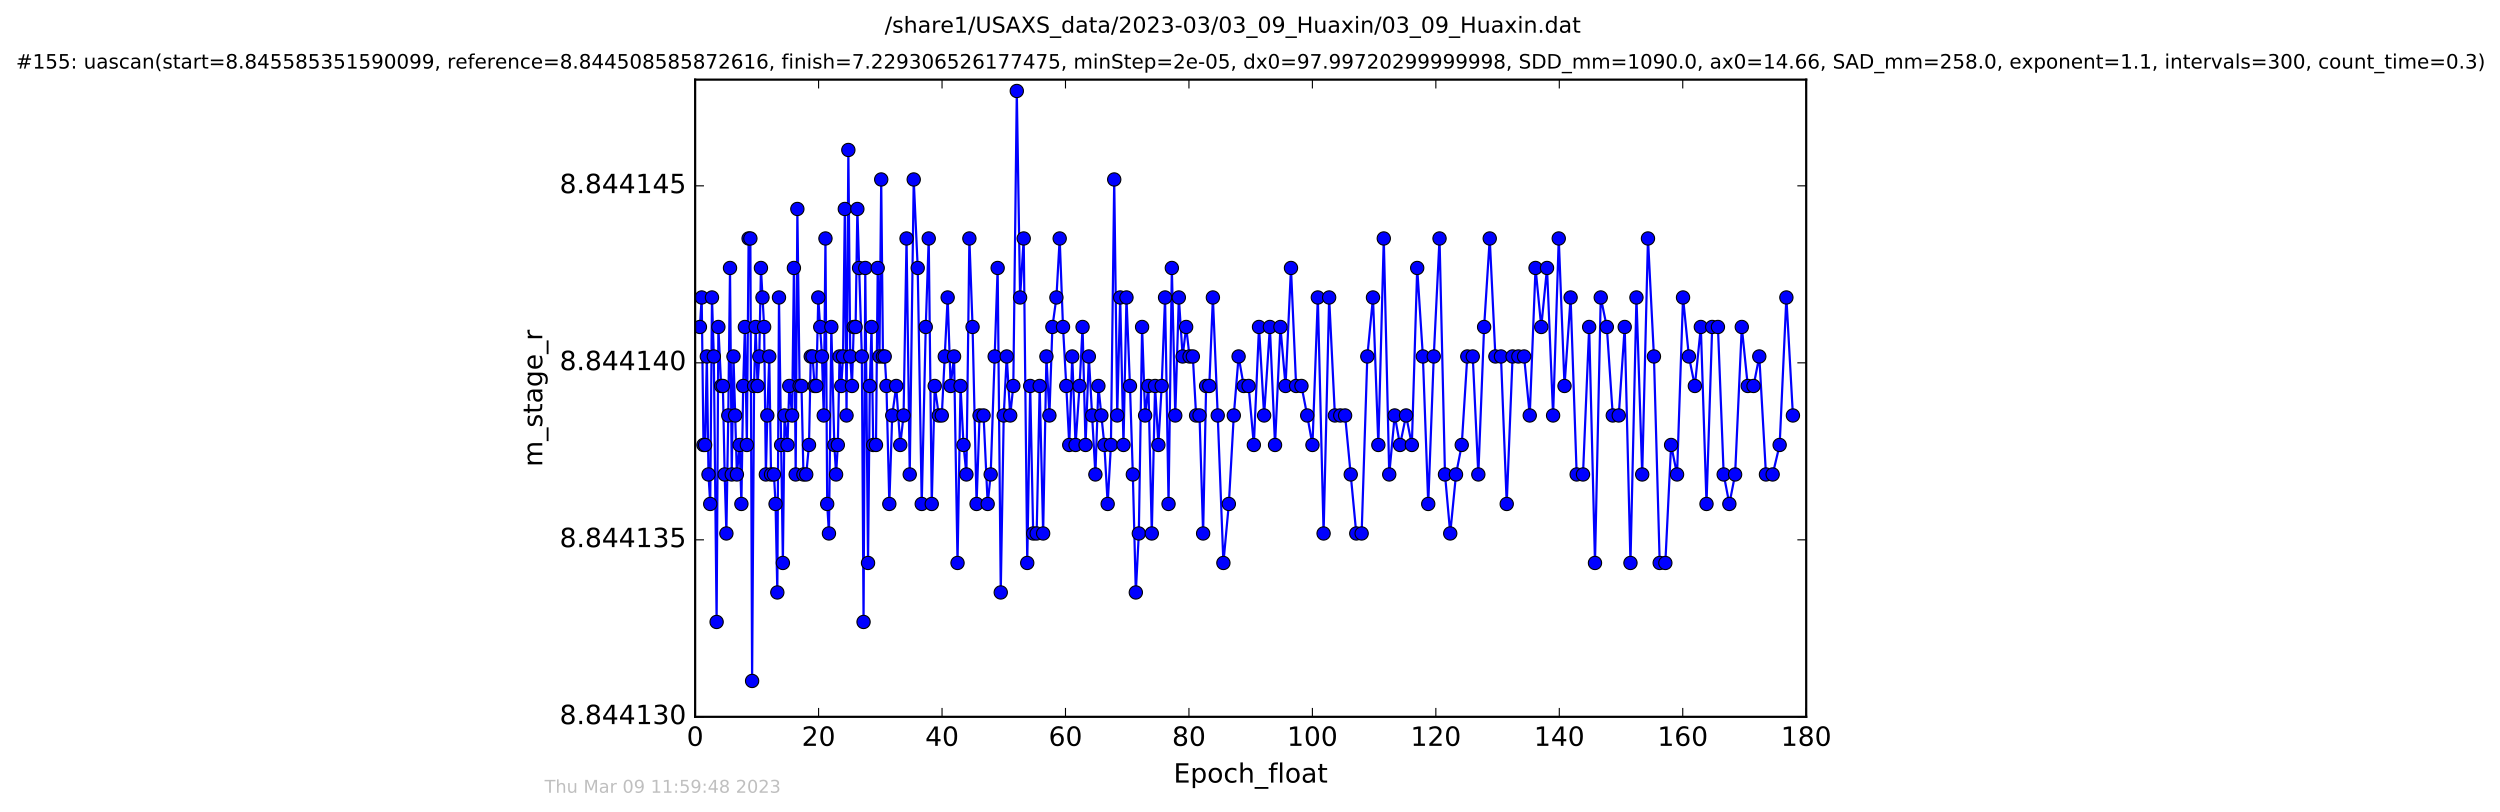
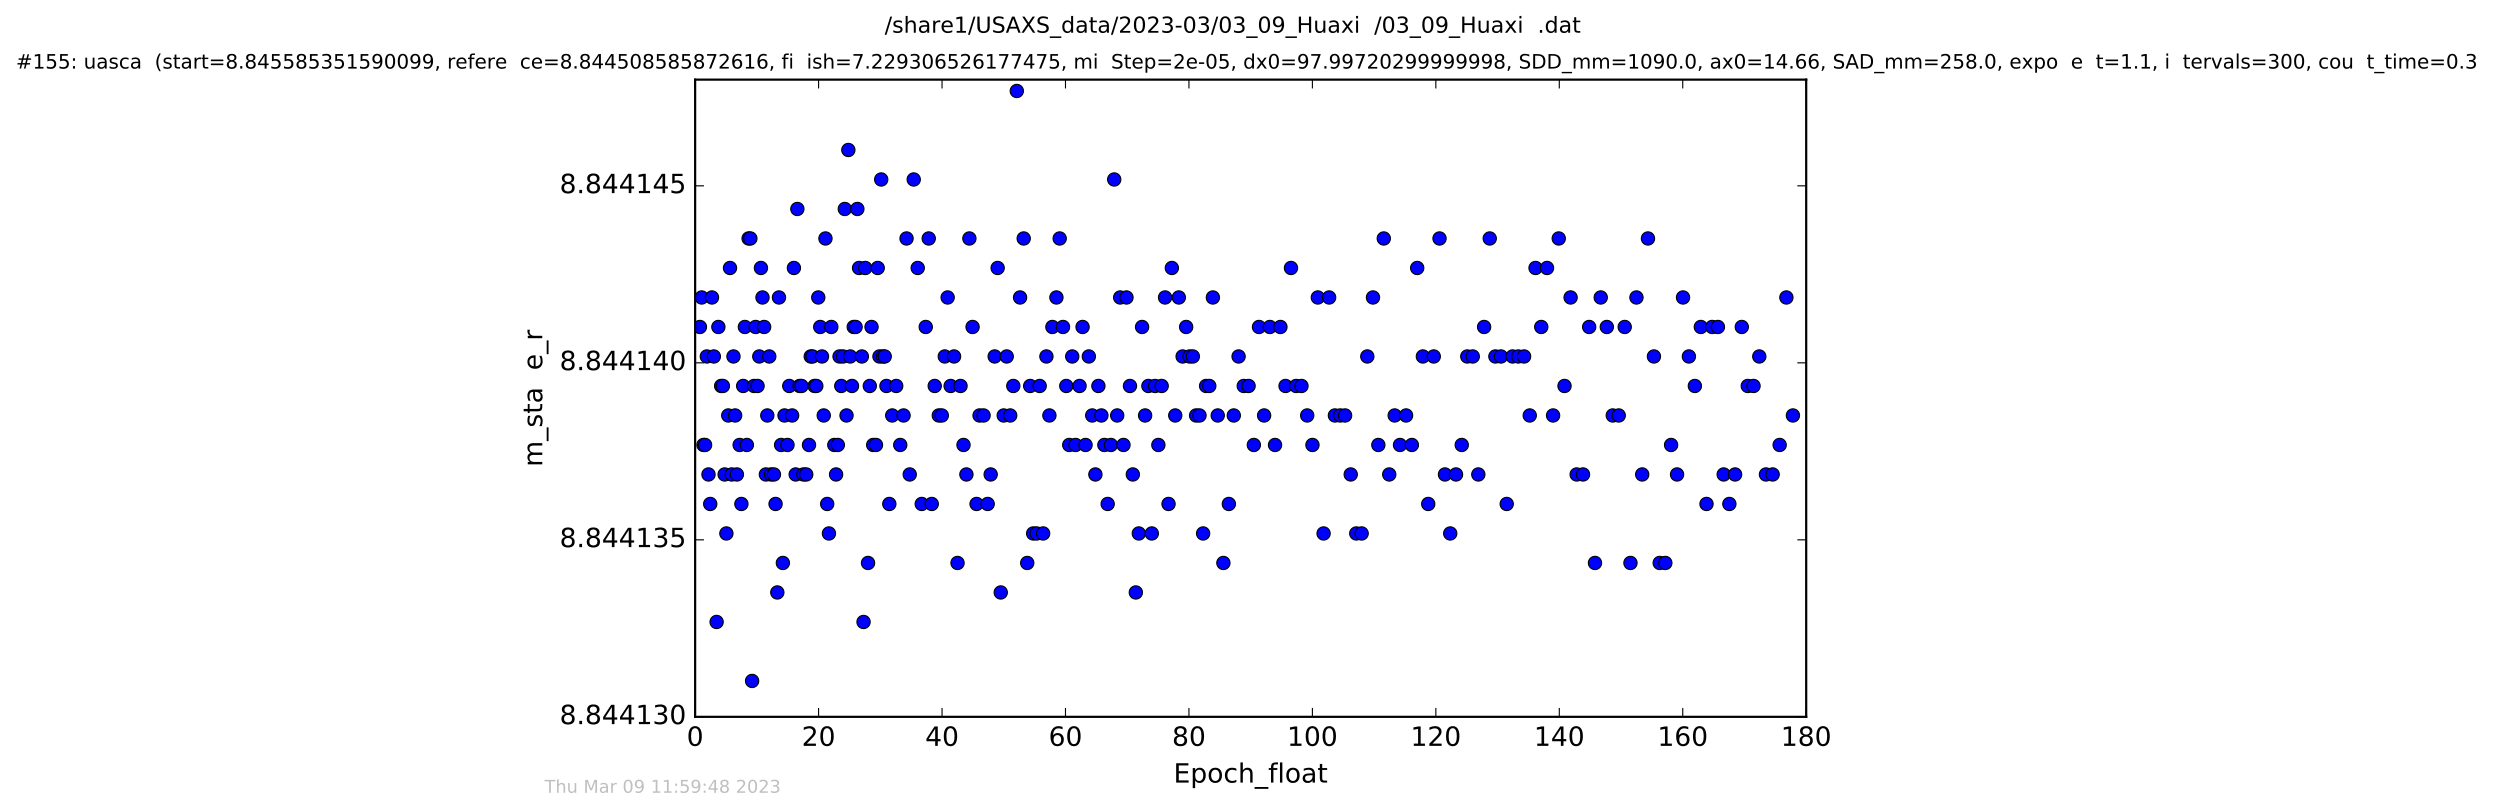
<svg xmlns="http://www.w3.org/2000/svg" xmlns:xlink="http://www.w3.org/1999/xlink" height="367pt" version="1.1" viewBox="0 0 1130 367" width="1130pt">
  <defs>
    <style type="text/css">
*{stroke-linecap:butt;stroke-linejoin:round;stroke-miterlimit:100000;}
  </style>
  </defs>
  <g id="figure_1">
    <g id="patch_1">
      <path d="M 0 367.2  L 1130.601 367.2  L 1130.601 0  L 0 0  z " style="fill:#ffffff;" />
    </g>
    <g id="axes_1">
      <g id="patch_2">
        <path d="M 314.201 324  L 816.401 324  L 816.401 36  L 314.201 36  z " style="fill:#ffffff;" />
      </g>
      <g id="line2d_1">
-         <path clip-path="url(#p23ae6be8ff)" d="M 316.362 147.791  L 317.164 134.457  L 317.974 201.124  L 318.698 201.124  L 319.486 161.124  L 320.238 214.457  L 321.024 227.791  L 321.813 134.457  L 322.652 161.124  L 323.91 281.124  L 324.706 147.791  L 325.96 174.457  L 326.741 174.457  L 327.547 214.457  L 328.327 241.124  L 329.171 187.791  L 329.965 121.124  L 330.746 214.457  L 331.532 161.124  L 333.077 214.457  L 334.317 201.124  L 335.111 227.791  L 335.917 174.457  L 336.689 147.791  L 337.578 201.124  L 338.371 107.791  L 339.166 107.791  L 339.949 307.791  L 340.838 174.457  L 341.541 147.791  L 342.416 174.457  L 343.199 161.124  L 343.943 121.124  L 345.388 147.791  L 346.173 214.457  L 346.827 187.791  L 347.712 161.124  L 348.509 214.457  L 349.82 214.457  L 350.549 227.791  L 351.349 267.791  L 352.101 134.457  L 353.858 254.457  L 354.604 187.791  L 355.946 201.124  L 356.749 174.457  L 358.04 187.791  L 358.844 121.124  L 359.648 214.457  L 360.405 94.457  L 361.415 174.457  L 362.28 174.457  L 363.158 214.457  L 364.418 214.457  L 365.67 201.124  L 366.453 161.124  L 367.289 161.124  L 368.181 174.457  L 368.971 174.457  L 369.86 134.457  L 371.534 161.124  L 372.331 187.791  L 373.106 107.791  L 373.89 227.791  L 374.684 241.124  L 375.758 147.791  L 377.11 201.124  L 377.912 214.457  L 378.694 201.124  L 379.473 161.124  L 380.259 174.457  L 381.05 161.124  L 381.856 94.457  L 382.634 187.791  L 383.451 67.791  L 384.312 161.124  L 385.097 174.457  L 385.886 147.791  L 386.727 147.791  L 387.524 94.457  L 389.557 161.124  L 390.326 281.124  L 391.096 121.124  L 392.351 254.457  L 393.149 174.457  L 393.935 147.791  L 394.685 201.124  L 395.942 201.124  L 396.724 121.124  L 397.522 161.124  L 398.309 81.124  L 399.098 161.124  L 399.884 161.124  L 400.675 174.457  L 401.973 227.791  L 403.284 187.791  L 405.093 174.457  L 406.912 201.124  L 408.408 187.791  L 409.758 107.791  L 411.197 214.457  L 413 81.124  L 414.808 121.124  L 416.623 227.791  L 418.436 147.791  L 419.787 107.791  L 421.148 227.791  L 422.494 174.457  L 424.347 187.791  L 425.69 187.791  L 428.341 134.457  L 429.688 174.457  L 431.234 161.124  L 432.803 254.457  L 434.156 174.457  L 435.504 201.124  L 436.816 214.457  L 438.16 107.791  L 439.604 147.791  L 441.408 227.791  L 442.762 187.791  L 444.573 187.791  L 446.429 227.791  L 447.785 214.457  L 450.939 121.124  L 452.337 267.791  L 453.684 187.791  L 455.039 161.124  L 456.616 187.791  L 458.017 174.457  L 459.593 41.124  L 461.077 134.457  L 462.715 107.791  L 464.311 254.457  L 465.647 174.457  L 466.998 241.124  L 468.575 241.124  L 469.932 174.457  L 471.499 241.124  L 472.982 161.124  L 474.329 187.791  L 475.682 147.791  L 477.501 134.457  L 478.979 107.791  L 480.477 147.791  L 481.962 174.457  L 483.304 201.124  L 484.652 161.124  L 486.147 201.124  L 487.961 174.457  L 489.32 147.791  L 490.668 201.124  L 492.155 161.124  L 495.117 214.457  L 496.474 174.457  L 499.174 201.124  L 500.668 227.791  L 502.137 201.124  L 503.626 81.124  L 504.98 187.791  L 506.327 134.457  L 507.81 201.124  L 509.163 134.457  L 510.744 174.457  L 512.042 214.457  L 513.39 267.791  L 514.747 241.124  L 516.226 147.791  L 517.592 187.791  L 519.076 174.457  L 520.609 241.124  L 522.089 174.457  L 523.583 201.124  L 525.075 174.457  L 526.608 134.457  L 528.179 227.791  L 529.673 121.124  L 531.217 187.791  L 532.835 134.457  L 534.551 161.124  L 536.14 147.791  L 537.665 161.124  L 539.161 161.124  L 540.642 187.791  L 542.175 187.791  L 543.811 241.124  L 545.165 174.457  L 546.591 174.457  L 548.225 134.457  L 550.416 187.791  L 552.974 254.457  L 555.435 227.791  L 557.672 187.791  L 559.845 161.124  L 562.177 174.457  L 564.362 174.457  L 566.734 201.124  L 569.071 147.791  L 571.38 187.791  L 573.987 147.791  L 576.315 201.124  L 578.75 147.791  L 581.064 174.457  L 583.521 121.124  L 585.847 174.457  L 588.262 174.457  L 590.86 187.791  L 593.23 201.124  L 595.659 134.457  L 598.261 241.124  L 600.773 134.457  L 603.38 187.791  L 607.985 187.791  L 613.04 241.124  L 615.462 241.124  L 618.025 161.124  L 620.591 134.457  L 623.01 201.124  L 625.467 107.791  L 627.935 214.457  L 630.405 187.791  L 632.808 201.124  L 635.551 187.791  L 638.156 201.124  L 640.574 121.124  L 643.146 161.124  L 645.564 227.791  L 648.056 161.124  L 650.669 107.791  L 653.134 214.457  L 655.504 241.124  L 658.115 214.457  L 660.704 201.124  L 663.216 161.124  L 665.684 161.124  L 668.202 214.457  L 670.82 147.791  L 673.361 107.791  L 675.92 161.124  L 678.436 161.124  L 681.036 227.791  L 683.686 161.124  L 688.89 161.124  L 691.444 187.791  L 694.06 121.124  L 696.651 147.791  L 699.252 121.124  L 701.997 187.791  L 704.556 107.791  L 707.159 174.457  L 709.914 134.457  L 712.658 214.457  L 715.516 214.457  L 718.303 147.791  L 720.933 254.457  L 723.534 134.457  L 726.283 147.791  L 728.979 187.791  L 731.671 187.791  L 734.37 147.791  L 736.969 254.457  L 739.674 134.457  L 742.276 214.457  L 744.882 107.791  L 747.58 161.124  L 750.186 254.457  L 752.729 254.457  L 755.337 201.124  L 758.03 214.457  L 760.729 134.457  L 763.38 161.124  L 766.074 174.457  L 768.777 147.791  L 771.338 227.791  L 773.907 147.791  L 776.503 147.791  L 779.105 214.457  L 781.673 227.791  L 784.267 214.457  L 787.287 147.791  L 789.995 174.457  L 792.592 174.457  L 795.198 161.124  L 798.217 214.457  L 801.238 214.457  L 804.401 201.124  L 807.443 134.457  L 810.399 187.791  L 810.399 187.791  " style="fill:none;stroke:#0000ff;stroke-linecap:square;" />
        <defs>
          <path d="M 0 3  C 0.796 3 1.559 2.684 2.121 2.121  C 2.684 1.559 3 0.796 3 0  C 3 -0.796 2.684 -1.559 2.121 -2.121  C 1.559 -2.684 0.796 -3 0 -3  C -0.796 -3 -1.559 -2.684 -2.121 -2.121  C -2.684 -1.559 -3 -0.796 -3 0  C -3 0.796 -2.684 1.559 -2.121 2.121  C -1.559 2.684 -0.796 3 0 3  z " id="m673ad906ba" style="stroke:#000000;stroke-width:0.5;" />
        </defs>
        <g clip-path="url(#p23ae6be8ff)">
          <use style="fill:#0000ff;stroke:#000000;stroke-width:0.5;" x="316.362" xlink:href="#m673ad906ba" y="147.791" />
          <use style="fill:#0000ff;stroke:#000000;stroke-width:0.5;" x="317.164" xlink:href="#m673ad906ba" y="134.457" />
          <use style="fill:#0000ff;stroke:#000000;stroke-width:0.5;" x="317.974" xlink:href="#m673ad906ba" y="201.124" />
          <use style="fill:#0000ff;stroke:#000000;stroke-width:0.5;" x="318.698" xlink:href="#m673ad906ba" y="201.124" />
          <use style="fill:#0000ff;stroke:#000000;stroke-width:0.5;" x="319.486" xlink:href="#m673ad906ba" y="161.124" />
          <use style="fill:#0000ff;stroke:#000000;stroke-width:0.5;" x="320.238" xlink:href="#m673ad906ba" y="214.457" />
          <use style="fill:#0000ff;stroke:#000000;stroke-width:0.5;" x="321.024" xlink:href="#m673ad906ba" y="227.791" />
          <use style="fill:#0000ff;stroke:#000000;stroke-width:0.5;" x="321.813" xlink:href="#m673ad906ba" y="134.457" />
          <use style="fill:#0000ff;stroke:#000000;stroke-width:0.5;" x="322.652" xlink:href="#m673ad906ba" y="161.124" />
          <use style="fill:#0000ff;stroke:#000000;stroke-width:0.5;" x="323.91" xlink:href="#m673ad906ba" y="281.124" />
          <use style="fill:#0000ff;stroke:#000000;stroke-width:0.5;" x="324.706" xlink:href="#m673ad906ba" y="147.791" />
          <use style="fill:#0000ff;stroke:#000000;stroke-width:0.5;" x="325.96" xlink:href="#m673ad906ba" y="174.457" />
          <use style="fill:#0000ff;stroke:#000000;stroke-width:0.5;" x="326.741" xlink:href="#m673ad906ba" y="174.457" />
          <use style="fill:#0000ff;stroke:#000000;stroke-width:0.5;" x="327.547" xlink:href="#m673ad906ba" y="214.457" />
          <use style="fill:#0000ff;stroke:#000000;stroke-width:0.5;" x="328.327" xlink:href="#m673ad906ba" y="241.124" />
          <use style="fill:#0000ff;stroke:#000000;stroke-width:0.5;" x="329.171" xlink:href="#m673ad906ba" y="187.791" />
          <use style="fill:#0000ff;stroke:#000000;stroke-width:0.5;" x="329.965" xlink:href="#m673ad906ba" y="121.124" />
          <use style="fill:#0000ff;stroke:#000000;stroke-width:0.5;" x="330.746" xlink:href="#m673ad906ba" y="214.457" />
          <use style="fill:#0000ff;stroke:#000000;stroke-width:0.5;" x="331.532" xlink:href="#m673ad906ba" y="161.124" />
          <use style="fill:#0000ff;stroke:#000000;stroke-width:0.5;" x="332.281" xlink:href="#m673ad906ba" y="187.791" />
          <use style="fill:#0000ff;stroke:#000000;stroke-width:0.5;" x="333.077" xlink:href="#m673ad906ba" y="214.457" />
          <use style="fill:#0000ff;stroke:#000000;stroke-width:0.5;" x="334.317" xlink:href="#m673ad906ba" y="201.124" />
          <use style="fill:#0000ff;stroke:#000000;stroke-width:0.5;" x="335.111" xlink:href="#m673ad906ba" y="227.791" />
          <use style="fill:#0000ff;stroke:#000000;stroke-width:0.5;" x="335.917" xlink:href="#m673ad906ba" y="174.457" />
          <use style="fill:#0000ff;stroke:#000000;stroke-width:0.5;" x="336.689" xlink:href="#m673ad906ba" y="147.791" />
          <use style="fill:#0000ff;stroke:#000000;stroke-width:0.5;" x="337.578" xlink:href="#m673ad906ba" y="201.124" />
          <use style="fill:#0000ff;stroke:#000000;stroke-width:0.5;" x="338.371" xlink:href="#m673ad906ba" y="107.791" />
          <use style="fill:#0000ff;stroke:#000000;stroke-width:0.5;" x="339.166" xlink:href="#m673ad906ba" y="107.791" />
          <use style="fill:#0000ff;stroke:#000000;stroke-width:0.5;" x="339.949" xlink:href="#m673ad906ba" y="307.791" />
          <use style="fill:#0000ff;stroke:#000000;stroke-width:0.5;" x="340.838" xlink:href="#m673ad906ba" y="174.457" />
          <use style="fill:#0000ff;stroke:#000000;stroke-width:0.5;" x="341.541" xlink:href="#m673ad906ba" y="147.791" />
          <use style="fill:#0000ff;stroke:#000000;stroke-width:0.5;" x="342.416" xlink:href="#m673ad906ba" y="174.457" />
          <use style="fill:#0000ff;stroke:#000000;stroke-width:0.5;" x="343.199" xlink:href="#m673ad906ba" y="161.124" />
          <use style="fill:#0000ff;stroke:#000000;stroke-width:0.5;" x="343.943" xlink:href="#m673ad906ba" y="121.124" />
          <use style="fill:#0000ff;stroke:#000000;stroke-width:0.5;" x="344.646" xlink:href="#m673ad906ba" y="134.457" />
          <use style="fill:#0000ff;stroke:#000000;stroke-width:0.5;" x="345.388" xlink:href="#m673ad906ba" y="147.791" />
          <use style="fill:#0000ff;stroke:#000000;stroke-width:0.5;" x="346.173" xlink:href="#m673ad906ba" y="214.457" />
          <use style="fill:#0000ff;stroke:#000000;stroke-width:0.5;" x="346.827" xlink:href="#m673ad906ba" y="187.791" />
          <use style="fill:#0000ff;stroke:#000000;stroke-width:0.5;" x="347.712" xlink:href="#m673ad906ba" y="161.124" />
          <use style="fill:#0000ff;stroke:#000000;stroke-width:0.5;" x="348.509" xlink:href="#m673ad906ba" y="214.457" />
          <use style="fill:#0000ff;stroke:#000000;stroke-width:0.5;" x="349.82" xlink:href="#m673ad906ba" y="214.457" />
          <use style="fill:#0000ff;stroke:#000000;stroke-width:0.5;" x="350.549" xlink:href="#m673ad906ba" y="227.791" />
          <use style="fill:#0000ff;stroke:#000000;stroke-width:0.5;" x="351.349" xlink:href="#m673ad906ba" y="267.791" />
          <use style="fill:#0000ff;stroke:#000000;stroke-width:0.5;" x="352.101" xlink:href="#m673ad906ba" y="134.457" />
          <use style="fill:#0000ff;stroke:#000000;stroke-width:0.5;" x="353.065" xlink:href="#m673ad906ba" y="201.124" />
          <use style="fill:#0000ff;stroke:#000000;stroke-width:0.5;" x="353.858" xlink:href="#m673ad906ba" y="254.457" />
          <use style="fill:#0000ff;stroke:#000000;stroke-width:0.5;" x="354.604" xlink:href="#m673ad906ba" y="187.791" />
          <use style="fill:#0000ff;stroke:#000000;stroke-width:0.5;" x="355.946" xlink:href="#m673ad906ba" y="201.124" />
          <use style="fill:#0000ff;stroke:#000000;stroke-width:0.5;" x="356.749" xlink:href="#m673ad906ba" y="174.457" />
          <use style="fill:#0000ff;stroke:#000000;stroke-width:0.5;" x="358.04" xlink:href="#m673ad906ba" y="187.791" />
          <use style="fill:#0000ff;stroke:#000000;stroke-width:0.5;" x="358.844" xlink:href="#m673ad906ba" y="121.124" />
          <use style="fill:#0000ff;stroke:#000000;stroke-width:0.5;" x="359.648" xlink:href="#m673ad906ba" y="214.457" />
          <use style="fill:#0000ff;stroke:#000000;stroke-width:0.5;" x="360.405" xlink:href="#m673ad906ba" y="94.457" />
          <use style="fill:#0000ff;stroke:#000000;stroke-width:0.5;" x="361.415" xlink:href="#m673ad906ba" y="174.457" />
          <use style="fill:#0000ff;stroke:#000000;stroke-width:0.5;" x="362.28" xlink:href="#m673ad906ba" y="174.457" />
          <use style="fill:#0000ff;stroke:#000000;stroke-width:0.5;" x="363.158" xlink:href="#m673ad906ba" y="214.457" />
          <use style="fill:#0000ff;stroke:#000000;stroke-width:0.5;" x="364.418" xlink:href="#m673ad906ba" y="214.457" />
          <use style="fill:#0000ff;stroke:#000000;stroke-width:0.5;" x="365.67" xlink:href="#m673ad906ba" y="201.124" />
          <use style="fill:#0000ff;stroke:#000000;stroke-width:0.5;" x="366.453" xlink:href="#m673ad906ba" y="161.124" />
          <use style="fill:#0000ff;stroke:#000000;stroke-width:0.5;" x="367.289" xlink:href="#m673ad906ba" y="161.124" />
          <use style="fill:#0000ff;stroke:#000000;stroke-width:0.5;" x="368.181" xlink:href="#m673ad906ba" y="174.457" />
          <use style="fill:#0000ff;stroke:#000000;stroke-width:0.5;" x="368.971" xlink:href="#m673ad906ba" y="174.457" />
          <use style="fill:#0000ff;stroke:#000000;stroke-width:0.5;" x="369.86" xlink:href="#m673ad906ba" y="134.457" />
          <use style="fill:#0000ff;stroke:#000000;stroke-width:0.5;" x="370.75" xlink:href="#m673ad906ba" y="147.791" />
          <use style="fill:#0000ff;stroke:#000000;stroke-width:0.5;" x="371.534" xlink:href="#m673ad906ba" y="161.124" />
          <use style="fill:#0000ff;stroke:#000000;stroke-width:0.5;" x="372.331" xlink:href="#m673ad906ba" y="187.791" />
          <use style="fill:#0000ff;stroke:#000000;stroke-width:0.5;" x="373.106" xlink:href="#m673ad906ba" y="107.791" />
          <use style="fill:#0000ff;stroke:#000000;stroke-width:0.5;" x="373.89" xlink:href="#m673ad906ba" y="227.791" />
          <use style="fill:#0000ff;stroke:#000000;stroke-width:0.5;" x="374.684" xlink:href="#m673ad906ba" y="241.124" />
          <use style="fill:#0000ff;stroke:#000000;stroke-width:0.5;" x="375.758" xlink:href="#m673ad906ba" y="147.791" />
          <use style="fill:#0000ff;stroke:#000000;stroke-width:0.5;" x="377.11" xlink:href="#m673ad906ba" y="201.124" />
          <use style="fill:#0000ff;stroke:#000000;stroke-width:0.5;" x="377.912" xlink:href="#m673ad906ba" y="214.457" />
          <use style="fill:#0000ff;stroke:#000000;stroke-width:0.5;" x="378.694" xlink:href="#m673ad906ba" y="201.124" />
          <use style="fill:#0000ff;stroke:#000000;stroke-width:0.5;" x="379.473" xlink:href="#m673ad906ba" y="161.124" />
          <use style="fill:#0000ff;stroke:#000000;stroke-width:0.5;" x="380.259" xlink:href="#m673ad906ba" y="174.457" />
          <use style="fill:#0000ff;stroke:#000000;stroke-width:0.5;" x="381.05" xlink:href="#m673ad906ba" y="161.124" />
          <use style="fill:#0000ff;stroke:#000000;stroke-width:0.5;" x="381.856" xlink:href="#m673ad906ba" y="94.457" />
          <use style="fill:#0000ff;stroke:#000000;stroke-width:0.5;" x="382.634" xlink:href="#m673ad906ba" y="187.791" />
          <use style="fill:#0000ff;stroke:#000000;stroke-width:0.5;" x="383.451" xlink:href="#m673ad906ba" y="67.791" />
          <use style="fill:#0000ff;stroke:#000000;stroke-width:0.5;" x="384.312" xlink:href="#m673ad906ba" y="161.124" />
          <use style="fill:#0000ff;stroke:#000000;stroke-width:0.5;" x="385.097" xlink:href="#m673ad906ba" y="174.457" />
          <use style="fill:#0000ff;stroke:#000000;stroke-width:0.5;" x="385.886" xlink:href="#m673ad906ba" y="147.791" />
          <use style="fill:#0000ff;stroke:#000000;stroke-width:0.5;" x="386.727" xlink:href="#m673ad906ba" y="147.791" />
          <use style="fill:#0000ff;stroke:#000000;stroke-width:0.5;" x="387.524" xlink:href="#m673ad906ba" y="94.457" />
          <use style="fill:#0000ff;stroke:#000000;stroke-width:0.5;" x="388.302" xlink:href="#m673ad906ba" y="121.124" />
          <use style="fill:#0000ff;stroke:#000000;stroke-width:0.5;" x="389.557" xlink:href="#m673ad906ba" y="161.124" />
          <use style="fill:#0000ff;stroke:#000000;stroke-width:0.5;" x="390.326" xlink:href="#m673ad906ba" y="281.124" />
          <use style="fill:#0000ff;stroke:#000000;stroke-width:0.5;" x="391.096" xlink:href="#m673ad906ba" y="121.124" />
          <use style="fill:#0000ff;stroke:#000000;stroke-width:0.5;" x="392.351" xlink:href="#m673ad906ba" y="254.457" />
          <use style="fill:#0000ff;stroke:#000000;stroke-width:0.5;" x="393.149" xlink:href="#m673ad906ba" y="174.457" />
          <use style="fill:#0000ff;stroke:#000000;stroke-width:0.5;" x="393.935" xlink:href="#m673ad906ba" y="147.791" />
          <use style="fill:#0000ff;stroke:#000000;stroke-width:0.5;" x="394.685" xlink:href="#m673ad906ba" y="201.124" />
          <use style="fill:#0000ff;stroke:#000000;stroke-width:0.5;" x="395.942" xlink:href="#m673ad906ba" y="201.124" />
          <use style="fill:#0000ff;stroke:#000000;stroke-width:0.5;" x="396.724" xlink:href="#m673ad906ba" y="121.124" />
          <use style="fill:#0000ff;stroke:#000000;stroke-width:0.5;" x="397.522" xlink:href="#m673ad906ba" y="161.124" />
          <use style="fill:#0000ff;stroke:#000000;stroke-width:0.5;" x="398.309" xlink:href="#m673ad906ba" y="81.124" />
          <use style="fill:#0000ff;stroke:#000000;stroke-width:0.5;" x="399.098" xlink:href="#m673ad906ba" y="161.124" />
          <use style="fill:#0000ff;stroke:#000000;stroke-width:0.5;" x="399.884" xlink:href="#m673ad906ba" y="161.124" />
          <use style="fill:#0000ff;stroke:#000000;stroke-width:0.5;" x="400.675" xlink:href="#m673ad906ba" y="174.457" />
          <use style="fill:#0000ff;stroke:#000000;stroke-width:0.5;" x="401.973" xlink:href="#m673ad906ba" y="227.791" />
          <use style="fill:#0000ff;stroke:#000000;stroke-width:0.5;" x="403.284" xlink:href="#m673ad906ba" y="187.791" />
          <use style="fill:#0000ff;stroke:#000000;stroke-width:0.5;" x="405.093" xlink:href="#m673ad906ba" y="174.457" />
          <use style="fill:#0000ff;stroke:#000000;stroke-width:0.5;" x="406.912" xlink:href="#m673ad906ba" y="201.124" />
          <use style="fill:#0000ff;stroke:#000000;stroke-width:0.5;" x="408.408" xlink:href="#m673ad906ba" y="187.791" />
          <use style="fill:#0000ff;stroke:#000000;stroke-width:0.5;" x="409.758" xlink:href="#m673ad906ba" y="107.791" />
          <use style="fill:#0000ff;stroke:#000000;stroke-width:0.5;" x="411.197" xlink:href="#m673ad906ba" y="214.457" />
          <use style="fill:#0000ff;stroke:#000000;stroke-width:0.5;" x="413" xlink:href="#m673ad906ba" y="81.124" />
          <use style="fill:#0000ff;stroke:#000000;stroke-width:0.5;" x="414.808" xlink:href="#m673ad906ba" y="121.124" />
          <use style="fill:#0000ff;stroke:#000000;stroke-width:0.5;" x="416.623" xlink:href="#m673ad906ba" y="227.791" />
          <use style="fill:#0000ff;stroke:#000000;stroke-width:0.5;" x="418.436" xlink:href="#m673ad906ba" y="147.791" />
          <use style="fill:#0000ff;stroke:#000000;stroke-width:0.5;" x="419.787" xlink:href="#m673ad906ba" y="107.791" />
          <use style="fill:#0000ff;stroke:#000000;stroke-width:0.5;" x="421.148" xlink:href="#m673ad906ba" y="227.791" />
          <use style="fill:#0000ff;stroke:#000000;stroke-width:0.5;" x="422.494" xlink:href="#m673ad906ba" y="174.457" />
          <use style="fill:#0000ff;stroke:#000000;stroke-width:0.5;" x="424.347" xlink:href="#m673ad906ba" y="187.791" />
          <use style="fill:#0000ff;stroke:#000000;stroke-width:0.5;" x="425.69" xlink:href="#m673ad906ba" y="187.791" />
          <use style="fill:#0000ff;stroke:#000000;stroke-width:0.5;" x="427.041" xlink:href="#m673ad906ba" y="161.124" />
          <use style="fill:#0000ff;stroke:#000000;stroke-width:0.5;" x="428.341" xlink:href="#m673ad906ba" y="134.457" />
          <use style="fill:#0000ff;stroke:#000000;stroke-width:0.5;" x="429.688" xlink:href="#m673ad906ba" y="174.457" />
          <use style="fill:#0000ff;stroke:#000000;stroke-width:0.5;" x="431.234" xlink:href="#m673ad906ba" y="161.124" />
          <use style="fill:#0000ff;stroke:#000000;stroke-width:0.5;" x="432.803" xlink:href="#m673ad906ba" y="254.457" />
          <use style="fill:#0000ff;stroke:#000000;stroke-width:0.5;" x="434.156" xlink:href="#m673ad906ba" y="174.457" />
          <use style="fill:#0000ff;stroke:#000000;stroke-width:0.5;" x="435.504" xlink:href="#m673ad906ba" y="201.124" />
          <use style="fill:#0000ff;stroke:#000000;stroke-width:0.5;" x="436.816" xlink:href="#m673ad906ba" y="214.457" />
          <use style="fill:#0000ff;stroke:#000000;stroke-width:0.5;" x="438.16" xlink:href="#m673ad906ba" y="107.791" />
          <use style="fill:#0000ff;stroke:#000000;stroke-width:0.5;" x="439.604" xlink:href="#m673ad906ba" y="147.791" />
          <use style="fill:#0000ff;stroke:#000000;stroke-width:0.5;" x="441.408" xlink:href="#m673ad906ba" y="227.791" />
          <use style="fill:#0000ff;stroke:#000000;stroke-width:0.5;" x="442.762" xlink:href="#m673ad906ba" y="187.791" />
          <use style="fill:#0000ff;stroke:#000000;stroke-width:0.5;" x="444.573" xlink:href="#m673ad906ba" y="187.791" />
          <use style="fill:#0000ff;stroke:#000000;stroke-width:0.5;" x="446.429" xlink:href="#m673ad906ba" y="227.791" />
          <use style="fill:#0000ff;stroke:#000000;stroke-width:0.5;" x="447.785" xlink:href="#m673ad906ba" y="214.457" />
          <use style="fill:#0000ff;stroke:#000000;stroke-width:0.5;" x="449.593" xlink:href="#m673ad906ba" y="161.124" />
          <use style="fill:#0000ff;stroke:#000000;stroke-width:0.5;" x="450.939" xlink:href="#m673ad906ba" y="121.124" />
          <use style="fill:#0000ff;stroke:#000000;stroke-width:0.5;" x="452.337" xlink:href="#m673ad906ba" y="267.791" />
          <use style="fill:#0000ff;stroke:#000000;stroke-width:0.5;" x="453.684" xlink:href="#m673ad906ba" y="187.791" />
          <use style="fill:#0000ff;stroke:#000000;stroke-width:0.5;" x="455.039" xlink:href="#m673ad906ba" y="161.124" />
          <use style="fill:#0000ff;stroke:#000000;stroke-width:0.5;" x="456.616" xlink:href="#m673ad906ba" y="187.791" />
          <use style="fill:#0000ff;stroke:#000000;stroke-width:0.5;" x="458.017" xlink:href="#m673ad906ba" y="174.457" />
          <use style="fill:#0000ff;stroke:#000000;stroke-width:0.5;" x="459.593" xlink:href="#m673ad906ba" y="41.124" />
          <use style="fill:#0000ff;stroke:#000000;stroke-width:0.5;" x="461.077" xlink:href="#m673ad906ba" y="134.457" />
          <use style="fill:#0000ff;stroke:#000000;stroke-width:0.5;" x="462.715" xlink:href="#m673ad906ba" y="107.791" />
          <use style="fill:#0000ff;stroke:#000000;stroke-width:0.5;" x="464.311" xlink:href="#m673ad906ba" y="254.457" />
          <use style="fill:#0000ff;stroke:#000000;stroke-width:0.5;" x="465.647" xlink:href="#m673ad906ba" y="174.457" />
          <use style="fill:#0000ff;stroke:#000000;stroke-width:0.5;" x="466.998" xlink:href="#m673ad906ba" y="241.124" />
          <use style="fill:#0000ff;stroke:#000000;stroke-width:0.5;" x="468.575" xlink:href="#m673ad906ba" y="241.124" />
          <use style="fill:#0000ff;stroke:#000000;stroke-width:0.5;" x="469.932" xlink:href="#m673ad906ba" y="174.457" />
          <use style="fill:#0000ff;stroke:#000000;stroke-width:0.5;" x="471.499" xlink:href="#m673ad906ba" y="241.124" />
          <use style="fill:#0000ff;stroke:#000000;stroke-width:0.5;" x="472.982" xlink:href="#m673ad906ba" y="161.124" />
          <use style="fill:#0000ff;stroke:#000000;stroke-width:0.5;" x="474.329" xlink:href="#m673ad906ba" y="187.791" />
          <use style="fill:#0000ff;stroke:#000000;stroke-width:0.5;" x="475.682" xlink:href="#m673ad906ba" y="147.791" />
          <use style="fill:#0000ff;stroke:#000000;stroke-width:0.5;" x="477.501" xlink:href="#m673ad906ba" y="134.457" />
          <use style="fill:#0000ff;stroke:#000000;stroke-width:0.5;" x="478.979" xlink:href="#m673ad906ba" y="107.791" />
          <use style="fill:#0000ff;stroke:#000000;stroke-width:0.5;" x="480.477" xlink:href="#m673ad906ba" y="147.791" />
          <use style="fill:#0000ff;stroke:#000000;stroke-width:0.5;" x="481.962" xlink:href="#m673ad906ba" y="174.457" />
          <use style="fill:#0000ff;stroke:#000000;stroke-width:0.5;" x="483.304" xlink:href="#m673ad906ba" y="201.124" />
          <use style="fill:#0000ff;stroke:#000000;stroke-width:0.5;" x="484.652" xlink:href="#m673ad906ba" y="161.124" />
          <use style="fill:#0000ff;stroke:#000000;stroke-width:0.5;" x="486.147" xlink:href="#m673ad906ba" y="201.124" />
          <use style="fill:#0000ff;stroke:#000000;stroke-width:0.5;" x="487.961" xlink:href="#m673ad906ba" y="174.457" />
          <use style="fill:#0000ff;stroke:#000000;stroke-width:0.5;" x="489.32" xlink:href="#m673ad906ba" y="147.791" />
          <use style="fill:#0000ff;stroke:#000000;stroke-width:0.5;" x="490.668" xlink:href="#m673ad906ba" y="201.124" />
          <use style="fill:#0000ff;stroke:#000000;stroke-width:0.5;" x="492.155" xlink:href="#m673ad906ba" y="161.124" />
          <use style="fill:#0000ff;stroke:#000000;stroke-width:0.5;" x="493.685" xlink:href="#m673ad906ba" y="187.791" />
          <use style="fill:#0000ff;stroke:#000000;stroke-width:0.5;" x="495.117" xlink:href="#m673ad906ba" y="214.457" />
          <use style="fill:#0000ff;stroke:#000000;stroke-width:0.5;" x="496.474" xlink:href="#m673ad906ba" y="174.457" />
          <use style="fill:#0000ff;stroke:#000000;stroke-width:0.5;" x="497.825" xlink:href="#m673ad906ba" y="187.791" />
          <use style="fill:#0000ff;stroke:#000000;stroke-width:0.5;" x="499.174" xlink:href="#m673ad906ba" y="201.124" />
          <use style="fill:#0000ff;stroke:#000000;stroke-width:0.5;" x="500.668" xlink:href="#m673ad906ba" y="227.791" />
          <use style="fill:#0000ff;stroke:#000000;stroke-width:0.5;" x="502.137" xlink:href="#m673ad906ba" y="201.124" />
          <use style="fill:#0000ff;stroke:#000000;stroke-width:0.5;" x="503.626" xlink:href="#m673ad906ba" y="81.124" />
          <use style="fill:#0000ff;stroke:#000000;stroke-width:0.5;" x="504.98" xlink:href="#m673ad906ba" y="187.791" />
          <use style="fill:#0000ff;stroke:#000000;stroke-width:0.5;" x="506.327" xlink:href="#m673ad906ba" y="134.457" />
          <use style="fill:#0000ff;stroke:#000000;stroke-width:0.5;" x="507.81" xlink:href="#m673ad906ba" y="201.124" />
          <use style="fill:#0000ff;stroke:#000000;stroke-width:0.5;" x="509.163" xlink:href="#m673ad906ba" y="134.457" />
          <use style="fill:#0000ff;stroke:#000000;stroke-width:0.5;" x="510.744" xlink:href="#m673ad906ba" y="174.457" />
          <use style="fill:#0000ff;stroke:#000000;stroke-width:0.5;" x="512.042" xlink:href="#m673ad906ba" y="214.457" />
          <use style="fill:#0000ff;stroke:#000000;stroke-width:0.5;" x="513.39" xlink:href="#m673ad906ba" y="267.791" />
          <use style="fill:#0000ff;stroke:#000000;stroke-width:0.5;" x="514.747" xlink:href="#m673ad906ba" y="241.124" />
          <use style="fill:#0000ff;stroke:#000000;stroke-width:0.5;" x="516.226" xlink:href="#m673ad906ba" y="147.791" />
          <use style="fill:#0000ff;stroke:#000000;stroke-width:0.5;" x="517.592" xlink:href="#m673ad906ba" y="187.791" />
          <use style="fill:#0000ff;stroke:#000000;stroke-width:0.5;" x="519.076" xlink:href="#m673ad906ba" y="174.457" />
          <use style="fill:#0000ff;stroke:#000000;stroke-width:0.5;" x="520.609" xlink:href="#m673ad906ba" y="241.124" />
          <use style="fill:#0000ff;stroke:#000000;stroke-width:0.5;" x="522.089" xlink:href="#m673ad906ba" y="174.457" />
          <use style="fill:#0000ff;stroke:#000000;stroke-width:0.5;" x="523.583" xlink:href="#m673ad906ba" y="201.124" />
          <use style="fill:#0000ff;stroke:#000000;stroke-width:0.5;" x="525.075" xlink:href="#m673ad906ba" y="174.457" />
          <use style="fill:#0000ff;stroke:#000000;stroke-width:0.5;" x="526.608" xlink:href="#m673ad906ba" y="134.457" />
          <use style="fill:#0000ff;stroke:#000000;stroke-width:0.5;" x="528.179" xlink:href="#m673ad906ba" y="227.791" />
          <use style="fill:#0000ff;stroke:#000000;stroke-width:0.5;" x="529.673" xlink:href="#m673ad906ba" y="121.124" />
          <use style="fill:#0000ff;stroke:#000000;stroke-width:0.5;" x="531.217" xlink:href="#m673ad906ba" y="187.791" />
          <use style="fill:#0000ff;stroke:#000000;stroke-width:0.5;" x="532.835" xlink:href="#m673ad906ba" y="134.457" />
          <use style="fill:#0000ff;stroke:#000000;stroke-width:0.5;" x="534.551" xlink:href="#m673ad906ba" y="161.124" />
          <use style="fill:#0000ff;stroke:#000000;stroke-width:0.5;" x="536.14" xlink:href="#m673ad906ba" y="147.791" />
          <use style="fill:#0000ff;stroke:#000000;stroke-width:0.5;" x="537.665" xlink:href="#m673ad906ba" y="161.124" />
          <use style="fill:#0000ff;stroke:#000000;stroke-width:0.5;" x="539.161" xlink:href="#m673ad906ba" y="161.124" />
          <use style="fill:#0000ff;stroke:#000000;stroke-width:0.5;" x="540.642" xlink:href="#m673ad906ba" y="187.791" />
          <use style="fill:#0000ff;stroke:#000000;stroke-width:0.5;" x="542.175" xlink:href="#m673ad906ba" y="187.791" />
          <use style="fill:#0000ff;stroke:#000000;stroke-width:0.5;" x="543.811" xlink:href="#m673ad906ba" y="241.124" />
          <use style="fill:#0000ff;stroke:#000000;stroke-width:0.5;" x="545.165" xlink:href="#m673ad906ba" y="174.457" />
          <use style="fill:#0000ff;stroke:#000000;stroke-width:0.5;" x="546.591" xlink:href="#m673ad906ba" y="174.457" />
          <use style="fill:#0000ff;stroke:#000000;stroke-width:0.5;" x="548.225" xlink:href="#m673ad906ba" y="134.457" />
          <use style="fill:#0000ff;stroke:#000000;stroke-width:0.5;" x="550.416" xlink:href="#m673ad906ba" y="187.791" />
          <use style="fill:#0000ff;stroke:#000000;stroke-width:0.5;" x="552.974" xlink:href="#m673ad906ba" y="254.457" />
          <use style="fill:#0000ff;stroke:#000000;stroke-width:0.5;" x="555.435" xlink:href="#m673ad906ba" y="227.791" />
          <use style="fill:#0000ff;stroke:#000000;stroke-width:0.5;" x="557.672" xlink:href="#m673ad906ba" y="187.791" />
          <use style="fill:#0000ff;stroke:#000000;stroke-width:0.5;" x="559.845" xlink:href="#m673ad906ba" y="161.124" />
          <use style="fill:#0000ff;stroke:#000000;stroke-width:0.5;" x="562.177" xlink:href="#m673ad906ba" y="174.457" />
          <use style="fill:#0000ff;stroke:#000000;stroke-width:0.5;" x="564.362" xlink:href="#m673ad906ba" y="174.457" />
          <use style="fill:#0000ff;stroke:#000000;stroke-width:0.5;" x="566.734" xlink:href="#m673ad906ba" y="201.124" />
          <use style="fill:#0000ff;stroke:#000000;stroke-width:0.5;" x="569.071" xlink:href="#m673ad906ba" y="147.791" />
          <use style="fill:#0000ff;stroke:#000000;stroke-width:0.5;" x="571.38" xlink:href="#m673ad906ba" y="187.791" />
          <use style="fill:#0000ff;stroke:#000000;stroke-width:0.5;" x="573.987" xlink:href="#m673ad906ba" y="147.791" />
          <use style="fill:#0000ff;stroke:#000000;stroke-width:0.5;" x="576.315" xlink:href="#m673ad906ba" y="201.124" />
          <use style="fill:#0000ff;stroke:#000000;stroke-width:0.5;" x="578.75" xlink:href="#m673ad906ba" y="147.791" />
          <use style="fill:#0000ff;stroke:#000000;stroke-width:0.5;" x="581.064" xlink:href="#m673ad906ba" y="174.457" />
          <use style="fill:#0000ff;stroke:#000000;stroke-width:0.5;" x="583.521" xlink:href="#m673ad906ba" y="121.124" />
          <use style="fill:#0000ff;stroke:#000000;stroke-width:0.5;" x="585.847" xlink:href="#m673ad906ba" y="174.457" />
          <use style="fill:#0000ff;stroke:#000000;stroke-width:0.5;" x="588.262" xlink:href="#m673ad906ba" y="174.457" />
          <use style="fill:#0000ff;stroke:#000000;stroke-width:0.5;" x="590.86" xlink:href="#m673ad906ba" y="187.791" />
          <use style="fill:#0000ff;stroke:#000000;stroke-width:0.5;" x="593.23" xlink:href="#m673ad906ba" y="201.124" />
          <use style="fill:#0000ff;stroke:#000000;stroke-width:0.5;" x="595.659" xlink:href="#m673ad906ba" y="134.457" />
          <use style="fill:#0000ff;stroke:#000000;stroke-width:0.5;" x="598.261" xlink:href="#m673ad906ba" y="241.124" />
          <use style="fill:#0000ff;stroke:#000000;stroke-width:0.5;" x="600.773" xlink:href="#m673ad906ba" y="134.457" />
          <use style="fill:#0000ff;stroke:#000000;stroke-width:0.5;" x="603.38" xlink:href="#m673ad906ba" y="187.791" />
          <use style="fill:#0000ff;stroke:#000000;stroke-width:0.5;" x="605.794" xlink:href="#m673ad906ba" y="187.791" />
          <use style="fill:#0000ff;stroke:#000000;stroke-width:0.5;" x="607.985" xlink:href="#m673ad906ba" y="187.791" />
          <use style="fill:#0000ff;stroke:#000000;stroke-width:0.5;" x="610.53" xlink:href="#m673ad906ba" y="214.457" />
          <use style="fill:#0000ff;stroke:#000000;stroke-width:0.5;" x="613.04" xlink:href="#m673ad906ba" y="241.124" />
          <use style="fill:#0000ff;stroke:#000000;stroke-width:0.5;" x="615.462" xlink:href="#m673ad906ba" y="241.124" />
          <use style="fill:#0000ff;stroke:#000000;stroke-width:0.5;" x="618.025" xlink:href="#m673ad906ba" y="161.124" />
          <use style="fill:#0000ff;stroke:#000000;stroke-width:0.5;" x="620.591" xlink:href="#m673ad906ba" y="134.457" />
          <use style="fill:#0000ff;stroke:#000000;stroke-width:0.5;" x="623.01" xlink:href="#m673ad906ba" y="201.124" />
          <use style="fill:#0000ff;stroke:#000000;stroke-width:0.5;" x="625.467" xlink:href="#m673ad906ba" y="107.791" />
          <use style="fill:#0000ff;stroke:#000000;stroke-width:0.5;" x="627.935" xlink:href="#m673ad906ba" y="214.457" />
          <use style="fill:#0000ff;stroke:#000000;stroke-width:0.5;" x="630.405" xlink:href="#m673ad906ba" y="187.791" />
          <use style="fill:#0000ff;stroke:#000000;stroke-width:0.5;" x="632.808" xlink:href="#m673ad906ba" y="201.124" />
          <use style="fill:#0000ff;stroke:#000000;stroke-width:0.5;" x="635.551" xlink:href="#m673ad906ba" y="187.791" />
          <use style="fill:#0000ff;stroke:#000000;stroke-width:0.5;" x="638.156" xlink:href="#m673ad906ba" y="201.124" />
          <use style="fill:#0000ff;stroke:#000000;stroke-width:0.5;" x="640.574" xlink:href="#m673ad906ba" y="121.124" />
          <use style="fill:#0000ff;stroke:#000000;stroke-width:0.5;" x="643.146" xlink:href="#m673ad906ba" y="161.124" />
          <use style="fill:#0000ff;stroke:#000000;stroke-width:0.5;" x="645.564" xlink:href="#m673ad906ba" y="227.791" />
          <use style="fill:#0000ff;stroke:#000000;stroke-width:0.5;" x="648.056" xlink:href="#m673ad906ba" y="161.124" />
          <use style="fill:#0000ff;stroke:#000000;stroke-width:0.5;" x="650.669" xlink:href="#m673ad906ba" y="107.791" />
          <use style="fill:#0000ff;stroke:#000000;stroke-width:0.5;" x="653.134" xlink:href="#m673ad906ba" y="214.457" />
          <use style="fill:#0000ff;stroke:#000000;stroke-width:0.5;" x="655.504" xlink:href="#m673ad906ba" y="241.124" />
          <use style="fill:#0000ff;stroke:#000000;stroke-width:0.5;" x="658.115" xlink:href="#m673ad906ba" y="214.457" />
          <use style="fill:#0000ff;stroke:#000000;stroke-width:0.5;" x="660.704" xlink:href="#m673ad906ba" y="201.124" />
          <use style="fill:#0000ff;stroke:#000000;stroke-width:0.5;" x="663.216" xlink:href="#m673ad906ba" y="161.124" />
          <use style="fill:#0000ff;stroke:#000000;stroke-width:0.5;" x="665.684" xlink:href="#m673ad906ba" y="161.124" />
          <use style="fill:#0000ff;stroke:#000000;stroke-width:0.5;" x="668.202" xlink:href="#m673ad906ba" y="214.457" />
          <use style="fill:#0000ff;stroke:#000000;stroke-width:0.5;" x="670.82" xlink:href="#m673ad906ba" y="147.791" />
          <use style="fill:#0000ff;stroke:#000000;stroke-width:0.5;" x="673.361" xlink:href="#m673ad906ba" y="107.791" />
          <use style="fill:#0000ff;stroke:#000000;stroke-width:0.5;" x="675.92" xlink:href="#m673ad906ba" y="161.124" />
          <use style="fill:#0000ff;stroke:#000000;stroke-width:0.5;" x="678.436" xlink:href="#m673ad906ba" y="161.124" />
          <use style="fill:#0000ff;stroke:#000000;stroke-width:0.5;" x="681.036" xlink:href="#m673ad906ba" y="227.791" />
          <use style="fill:#0000ff;stroke:#000000;stroke-width:0.5;" x="683.686" xlink:href="#m673ad906ba" y="161.124" />
          <use style="fill:#0000ff;stroke:#000000;stroke-width:0.5;" x="686.296" xlink:href="#m673ad906ba" y="161.124" />
          <use style="fill:#0000ff;stroke:#000000;stroke-width:0.5;" x="688.89" xlink:href="#m673ad906ba" y="161.124" />
          <use style="fill:#0000ff;stroke:#000000;stroke-width:0.5;" x="691.444" xlink:href="#m673ad906ba" y="187.791" />
          <use style="fill:#0000ff;stroke:#000000;stroke-width:0.5;" x="694.06" xlink:href="#m673ad906ba" y="121.124" />
          <use style="fill:#0000ff;stroke:#000000;stroke-width:0.5;" x="696.651" xlink:href="#m673ad906ba" y="147.791" />
          <use style="fill:#0000ff;stroke:#000000;stroke-width:0.5;" x="699.252" xlink:href="#m673ad906ba" y="121.124" />
          <use style="fill:#0000ff;stroke:#000000;stroke-width:0.5;" x="701.997" xlink:href="#m673ad906ba" y="187.791" />
          <use style="fill:#0000ff;stroke:#000000;stroke-width:0.5;" x="704.556" xlink:href="#m673ad906ba" y="107.791" />
          <use style="fill:#0000ff;stroke:#000000;stroke-width:0.5;" x="707.159" xlink:href="#m673ad906ba" y="174.457" />
          <use style="fill:#0000ff;stroke:#000000;stroke-width:0.5;" x="709.914" xlink:href="#m673ad906ba" y="134.457" />
          <use style="fill:#0000ff;stroke:#000000;stroke-width:0.5;" x="712.658" xlink:href="#m673ad906ba" y="214.457" />
          <use style="fill:#0000ff;stroke:#000000;stroke-width:0.5;" x="715.516" xlink:href="#m673ad906ba" y="214.457" />
          <use style="fill:#0000ff;stroke:#000000;stroke-width:0.5;" x="718.303" xlink:href="#m673ad906ba" y="147.791" />
          <use style="fill:#0000ff;stroke:#000000;stroke-width:0.5;" x="720.933" xlink:href="#m673ad906ba" y="254.457" />
          <use style="fill:#0000ff;stroke:#000000;stroke-width:0.5;" x="723.534" xlink:href="#m673ad906ba" y="134.457" />
          <use style="fill:#0000ff;stroke:#000000;stroke-width:0.5;" x="726.283" xlink:href="#m673ad906ba" y="147.791" />
          <use style="fill:#0000ff;stroke:#000000;stroke-width:0.5;" x="728.979" xlink:href="#m673ad906ba" y="187.791" />
          <use style="fill:#0000ff;stroke:#000000;stroke-width:0.5;" x="731.671" xlink:href="#m673ad906ba" y="187.791" />
          <use style="fill:#0000ff;stroke:#000000;stroke-width:0.5;" x="734.37" xlink:href="#m673ad906ba" y="147.791" />
          <use style="fill:#0000ff;stroke:#000000;stroke-width:0.5;" x="736.969" xlink:href="#m673ad906ba" y="254.457" />
          <use style="fill:#0000ff;stroke:#000000;stroke-width:0.5;" x="739.674" xlink:href="#m673ad906ba" y="134.457" />
          <use style="fill:#0000ff;stroke:#000000;stroke-width:0.5;" x="742.276" xlink:href="#m673ad906ba" y="214.457" />
          <use style="fill:#0000ff;stroke:#000000;stroke-width:0.5;" x="744.882" xlink:href="#m673ad906ba" y="107.791" />
          <use style="fill:#0000ff;stroke:#000000;stroke-width:0.5;" x="747.58" xlink:href="#m673ad906ba" y="161.124" />
          <use style="fill:#0000ff;stroke:#000000;stroke-width:0.5;" x="750.186" xlink:href="#m673ad906ba" y="254.457" />
          <use style="fill:#0000ff;stroke:#000000;stroke-width:0.5;" x="752.729" xlink:href="#m673ad906ba" y="254.457" />
          <use style="fill:#0000ff;stroke:#000000;stroke-width:0.5;" x="755.337" xlink:href="#m673ad906ba" y="201.124" />
          <use style="fill:#0000ff;stroke:#000000;stroke-width:0.5;" x="758.03" xlink:href="#m673ad906ba" y="214.457" />
          <use style="fill:#0000ff;stroke:#000000;stroke-width:0.5;" x="760.729" xlink:href="#m673ad906ba" y="134.457" />
          <use style="fill:#0000ff;stroke:#000000;stroke-width:0.5;" x="763.38" xlink:href="#m673ad906ba" y="161.124" />
          <use style="fill:#0000ff;stroke:#000000;stroke-width:0.5;" x="766.074" xlink:href="#m673ad906ba" y="174.457" />
          <use style="fill:#0000ff;stroke:#000000;stroke-width:0.5;" x="768.777" xlink:href="#m673ad906ba" y="147.791" />
          <use style="fill:#0000ff;stroke:#000000;stroke-width:0.5;" x="771.338" xlink:href="#m673ad906ba" y="227.791" />
          <use style="fill:#0000ff;stroke:#000000;stroke-width:0.5;" x="773.907" xlink:href="#m673ad906ba" y="147.791" />
          <use style="fill:#0000ff;stroke:#000000;stroke-width:0.5;" x="776.503" xlink:href="#m673ad906ba" y="147.791" />
          <use style="fill:#0000ff;stroke:#000000;stroke-width:0.5;" x="779.105" xlink:href="#m673ad906ba" y="214.457" />
          <use style="fill:#0000ff;stroke:#000000;stroke-width:0.5;" x="781.673" xlink:href="#m673ad906ba" y="227.791" />
          <use style="fill:#0000ff;stroke:#000000;stroke-width:0.5;" x="784.267" xlink:href="#m673ad906ba" y="214.457" />
          <use style="fill:#0000ff;stroke:#000000;stroke-width:0.5;" x="787.287" xlink:href="#m673ad906ba" y="147.791" />
          <use style="fill:#0000ff;stroke:#000000;stroke-width:0.5;" x="789.995" xlink:href="#m673ad906ba" y="174.457" />
          <use style="fill:#0000ff;stroke:#000000;stroke-width:0.5;" x="792.592" xlink:href="#m673ad906ba" y="174.457" />
          <use style="fill:#0000ff;stroke:#000000;stroke-width:0.5;" x="795.198" xlink:href="#m673ad906ba" y="161.124" />
          <use style="fill:#0000ff;stroke:#000000;stroke-width:0.5;" x="798.217" xlink:href="#m673ad906ba" y="214.457" />
          <use style="fill:#0000ff;stroke:#000000;stroke-width:0.5;" x="801.238" xlink:href="#m673ad906ba" y="214.457" />
          <use style="fill:#0000ff;stroke:#000000;stroke-width:0.5;" x="804.401" xlink:href="#m673ad906ba" y="201.124" />
          <use style="fill:#0000ff;stroke:#000000;stroke-width:0.5;" x="807.443" xlink:href="#m673ad906ba" y="134.457" />
          <use style="fill:#0000ff;stroke:#000000;stroke-width:0.5;" x="810.399" xlink:href="#m673ad906ba" y="187.791" />
        </g>
      </g>
      <g id="patch_3">
        <path d="M 314.201 36  L 816.401 36  " style="fill:none;stroke:#000000;stroke-linecap:square;stroke-linejoin:miter;" />
      </g>
      <g id="patch_4">
        <path d="M 816.401 324  L 816.401 36  " style="fill:none;stroke:#000000;stroke-linecap:square;stroke-linejoin:miter;" />
      </g>
      <g id="patch_5">
        <path d="M 314.201 324  L 816.401 324  " style="fill:none;stroke:#000000;stroke-linecap:square;stroke-linejoin:miter;" />
      </g>
      <g id="patch_6">
        <path d="M 314.201 324  L 314.201 36  " style="fill:none;stroke:#000000;stroke-linecap:square;stroke-linejoin:miter;" />
      </g>
      <g id="matplotlib.axis_1">
        <g id="xtick_1">
          <g id="line2d_2">
            <defs>
              <path d="M 0 0  L 0 -4  " id="m6132d85bca" style="stroke:#000000;stroke-width:0.5;" />
            </defs>
            <g>
              <use style="stroke:#000000;stroke-width:0.5;" x="314.201" xlink:href="#m6132d85bca" y="324" />
            </g>
          </g>
          <g id="line2d_3">
            <defs>
              <path d="M 0 0  L 0 4  " id="mb6eeefd50f" style="stroke:#000000;stroke-width:0.5;" />
            </defs>
            <g>
              <use style="stroke:#000000;stroke-width:0.5;" x="314.201" xlink:href="#mb6eeefd50f" y="36" />
            </g>
          </g>
          <g id="text_1">
            <defs>
              <path d="M 31.781 66.406  Q 24.172 66.406 20.328 58.906  Q 16.5 51.422 16.5 36.375  Q 16.5 21.391 20.328 13.891  Q 24.172 6.391 31.781 6.391  Q 39.453 6.391 43.281 13.891  Q 47.125 21.391 47.125 36.375  Q 47.125 51.422 43.281 58.906  Q 39.453 66.406 31.781 66.406  M 31.781 74.219  Q 44.047 74.219 50.516 64.516  Q 56.984 54.828 56.984 36.375  Q 56.984 17.969 50.516 8.266  Q 44.047 -1.422 31.781 -1.422  Q 19.531 -1.422 13.062 8.266  Q 6.594 17.969 6.594 36.375  Q 6.594 54.828 13.062 64.516  Q 19.531 74.219 31.781 74.219  " id="BitstreamVeraSans-Roman-30" />
            </defs>
            <g transform="translate(310.383 337.118)scale(0.12 -0.12)">
              <use xlink:href="#BitstreamVeraSans-Roman-30" />
            </g>
          </g>
        </g>
        <g id="xtick_2">
          <g id="line2d_4">
            <g>
              <use style="stroke:#000000;stroke-width:0.5;" x="370.001" xlink:href="#m6132d85bca" y="324" />
            </g>
          </g>
          <g id="line2d_5">
            <g>
              <use style="stroke:#000000;stroke-width:0.5;" x="370.001" xlink:href="#mb6eeefd50f" y="36" />
            </g>
          </g>
          <g id="text_2">
            <defs>
              <path d="M 19.188 8.297  L 53.609 8.297  L 53.609 0  L 7.328 0  L 7.328 8.297  Q 12.938 14.109 22.625 23.891  Q 32.328 33.688 34.812 36.531  Q 39.547 41.844 41.422 45.531  Q 43.312 49.219 43.312 52.781  Q 43.312 58.594 39.234 62.25  Q 35.156 65.922 28.609 65.922  Q 23.969 65.922 18.812 64.312  Q 13.672 62.703 7.812 59.422  L 7.812 69.391  Q 13.766 71.781 18.938 73  Q 24.125 74.219 28.422 74.219  Q 39.75 74.219 46.484 68.547  Q 53.219 62.891 53.219 53.422  Q 53.219 48.922 51.531 44.891  Q 49.859 40.875 45.406 35.406  Q 44.188 33.984 37.641 27.219  Q 31.109 20.453 19.188 8.297  " id="BitstreamVeraSans-Roman-32" />
            </defs>
            <g transform="translate(362.366 337.118)scale(0.12 -0.12)">
              <use xlink:href="#BitstreamVeraSans-Roman-32" />
              <use x="63.623" xlink:href="#BitstreamVeraSans-Roman-30" />
            </g>
          </g>
        </g>
        <g id="xtick_3">
          <g id="line2d_6">
            <g>
              <use style="stroke:#000000;stroke-width:0.5;" x="425.801" xlink:href="#m6132d85bca" y="324" />
            </g>
          </g>
          <g id="line2d_7">
            <g>
              <use style="stroke:#000000;stroke-width:0.5;" x="425.801" xlink:href="#mb6eeefd50f" y="36" />
            </g>
          </g>
          <g id="text_3">
            <defs>
              <path d="M 37.797 64.312  L 12.891 25.391  L 37.797 25.391  z M 35.203 72.906  L 47.609 72.906  L 47.609 25.391  L 58.016 25.391  L 58.016 17.188  L 47.609 17.188  L 47.609 0  L 37.797 0  L 37.797 17.188  L 4.891 17.188  L 4.891 26.703  z " id="BitstreamVeraSans-Roman-34" />
            </defs>
            <g transform="translate(418.166 337.118)scale(0.12 -0.12)">
              <use xlink:href="#BitstreamVeraSans-Roman-34" />
              <use x="63.623" xlink:href="#BitstreamVeraSans-Roman-30" />
            </g>
          </g>
        </g>
        <g id="xtick_4">
          <g id="line2d_8">
            <g>
              <use style="stroke:#000000;stroke-width:0.5;" x="481.601" xlink:href="#m6132d85bca" y="324" />
            </g>
          </g>
          <g id="line2d_9">
            <g>
              <use style="stroke:#000000;stroke-width:0.5;" x="481.601" xlink:href="#mb6eeefd50f" y="36" />
            </g>
          </g>
          <g id="text_4">
            <defs>
              <path d="M 33.016 40.375  Q 26.375 40.375 22.484 35.828  Q 18.609 31.297 18.609 23.391  Q 18.609 15.531 22.484 10.953  Q 26.375 6.391 33.016 6.391  Q 39.656 6.391 43.531 10.953  Q 47.406 15.531 47.406 23.391  Q 47.406 31.297 43.531 35.828  Q 39.656 40.375 33.016 40.375  M 52.594 71.297  L 52.594 62.312  Q 48.875 64.062 45.094 64.984  Q 41.312 65.922 37.594 65.922  Q 27.828 65.922 22.672 59.328  Q 17.531 52.734 16.797 39.406  Q 19.672 43.656 24.016 45.922  Q 28.375 48.188 33.594 48.188  Q 44.578 48.188 50.953 41.516  Q 57.328 34.859 57.328 23.391  Q 57.328 12.156 50.688 5.359  Q 44.047 -1.422 33.016 -1.422  Q 20.359 -1.422 13.672 8.266  Q 6.984 17.969 6.984 36.375  Q 6.984 53.656 15.188 63.938  Q 23.391 74.219 37.203 74.219  Q 40.922 74.219 44.703 73.484  Q 48.484 72.75 52.594 71.297  " id="BitstreamVeraSans-Roman-36" />
            </defs>
            <g transform="translate(473.966 337.118)scale(0.12 -0.12)">
              <use xlink:href="#BitstreamVeraSans-Roman-36" />
              <use x="63.623" xlink:href="#BitstreamVeraSans-Roman-30" />
            </g>
          </g>
        </g>
        <g id="xtick_5">
          <g id="line2d_10">
            <g>
              <use style="stroke:#000000;stroke-width:0.5;" x="537.401" xlink:href="#m6132d85bca" y="324" />
            </g>
          </g>
          <g id="line2d_11">
            <g>
              <use style="stroke:#000000;stroke-width:0.5;" x="537.401" xlink:href="#mb6eeefd50f" y="36" />
            </g>
          </g>
          <g id="text_5">
            <defs>
              <path d="M 31.781 34.625  Q 24.75 34.625 20.719 30.859  Q 16.703 27.094 16.703 20.516  Q 16.703 13.922 20.719 10.156  Q 24.75 6.391 31.781 6.391  Q 38.812 6.391 42.859 10.172  Q 46.922 13.969 46.922 20.516  Q 46.922 27.094 42.891 30.859  Q 38.875 34.625 31.781 34.625  M 21.922 38.812  Q 15.578 40.375 12.031 44.719  Q 8.5 49.078 8.5 55.328  Q 8.5 64.062 14.719 69.141  Q 20.953 74.219 31.781 74.219  Q 42.672 74.219 48.875 69.141  Q 55.078 64.062 55.078 55.328  Q 55.078 49.078 51.531 44.719  Q 48 40.375 41.703 38.812  Q 48.828 37.156 52.797 32.312  Q 56.781 27.484 56.781 20.516  Q 56.781 9.906 50.312 4.234  Q 43.844 -1.422 31.781 -1.422  Q 19.734 -1.422 13.25 4.234  Q 6.781 9.906 6.781 20.516  Q 6.781 27.484 10.781 32.312  Q 14.797 37.156 21.922 38.812  M 18.312 54.391  Q 18.312 48.734 21.844 45.562  Q 25.391 42.391 31.781 42.391  Q 38.141 42.391 41.719 45.562  Q 45.312 48.734 45.312 54.391  Q 45.312 60.062 41.719 63.234  Q 38.141 66.406 31.781 66.406  Q 25.391 66.406 21.844 63.234  Q 18.312 60.062 18.312 54.391  " id="BitstreamVeraSans-Roman-38" />
            </defs>
            <g transform="translate(529.766 337.118)scale(0.12 -0.12)">
              <use xlink:href="#BitstreamVeraSans-Roman-38" />
              <use x="63.623" xlink:href="#BitstreamVeraSans-Roman-30" />
            </g>
          </g>
        </g>
        <g id="xtick_6">
          <g id="line2d_12">
            <g>
              <use style="stroke:#000000;stroke-width:0.5;" x="593.201" xlink:href="#m6132d85bca" y="324" />
            </g>
          </g>
          <g id="line2d_13">
            <g>
              <use style="stroke:#000000;stroke-width:0.5;" x="593.201" xlink:href="#mb6eeefd50f" y="36" />
            </g>
          </g>
          <g id="text_6">
            <defs>
              <path d="M 12.406 8.297  L 28.516 8.297  L 28.516 63.922  L 10.984 60.406  L 10.984 69.391  L 28.422 72.906  L 38.281 72.906  L 38.281 8.297  L 54.391 8.297  L 54.391 0  L 12.406 0  z " id="BitstreamVeraSans-Roman-31" />
            </defs>
            <g transform="translate(581.748 337.118)scale(0.12 -0.12)">
              <use xlink:href="#BitstreamVeraSans-Roman-31" />
              <use x="63.623" xlink:href="#BitstreamVeraSans-Roman-30" />
              <use x="127.246" xlink:href="#BitstreamVeraSans-Roman-30" />
            </g>
          </g>
        </g>
        <g id="xtick_7">
          <g id="line2d_14">
            <g>
              <use style="stroke:#000000;stroke-width:0.5;" x="649.001" xlink:href="#m6132d85bca" y="324" />
            </g>
          </g>
          <g id="line2d_15">
            <g>
              <use style="stroke:#000000;stroke-width:0.5;" x="649.001" xlink:href="#mb6eeefd50f" y="36" />
            </g>
          </g>
          <g id="text_7">
            <g transform="translate(637.548 337.118)scale(0.12 -0.12)">
              <use xlink:href="#BitstreamVeraSans-Roman-31" />
              <use x="63.623" xlink:href="#BitstreamVeraSans-Roman-32" />
              <use x="127.246" xlink:href="#BitstreamVeraSans-Roman-30" />
            </g>
          </g>
        </g>
        <g id="xtick_8">
          <g id="line2d_16">
            <g>
              <use style="stroke:#000000;stroke-width:0.5;" x="704.801" xlink:href="#m6132d85bca" y="324" />
            </g>
          </g>
          <g id="line2d_17">
            <g>
              <use style="stroke:#000000;stroke-width:0.5;" x="704.801" xlink:href="#mb6eeefd50f" y="36" />
            </g>
          </g>
          <g id="text_8">
            <g transform="translate(693.348 337.118)scale(0.12 -0.12)">
              <use xlink:href="#BitstreamVeraSans-Roman-31" />
              <use x="63.623" xlink:href="#BitstreamVeraSans-Roman-34" />
              <use x="127.246" xlink:href="#BitstreamVeraSans-Roman-30" />
            </g>
          </g>
        </g>
        <g id="xtick_9">
          <g id="line2d_18">
            <g>
              <use style="stroke:#000000;stroke-width:0.5;" x="760.601" xlink:href="#m6132d85bca" y="324" />
            </g>
          </g>
          <g id="line2d_19">
            <g>
              <use style="stroke:#000000;stroke-width:0.5;" x="760.601" xlink:href="#mb6eeefd50f" y="36" />
            </g>
          </g>
          <g id="text_9">
            <g transform="translate(749.148 337.118)scale(0.12 -0.12)">
              <use xlink:href="#BitstreamVeraSans-Roman-31" />
              <use x="63.623" xlink:href="#BitstreamVeraSans-Roman-36" />
              <use x="127.246" xlink:href="#BitstreamVeraSans-Roman-30" />
            </g>
          </g>
        </g>
        <g id="xtick_10">
          <g id="line2d_20">
            <g>
              <use style="stroke:#000000;stroke-width:0.5;" x="816.401" xlink:href="#m6132d85bca" y="324" />
            </g>
          </g>
          <g id="line2d_21">
            <g>
              <use style="stroke:#000000;stroke-width:0.5;" x="816.401" xlink:href="#mb6eeefd50f" y="36" />
            </g>
          </g>
          <g id="text_10">
            <g transform="translate(804.948 337.118)scale(0.12 -0.12)">
              <use xlink:href="#BitstreamVeraSans-Roman-31" />
              <use x="63.623" xlink:href="#BitstreamVeraSans-Roman-38" />
              <use x="127.246" xlink:href="#BitstreamVeraSans-Roman-30" />
            </g>
          </g>
        </g>
        <g id="text_11">
          <defs>
            <path d="M 50.984 -16.609  L 50.984 -23.578  L -0.984 -23.578  L -0.984 -16.609  z " id="BitstreamVeraSans-Roman-5f" />
            <path d="M 30.609 48.391  Q 23.391 48.391 19.188 42.75  Q 14.984 37.109 14.984 27.297  Q 14.984 17.484 19.156 11.844  Q 23.344 6.203 30.609 6.203  Q 37.797 6.203 41.984 11.859  Q 46.188 17.531 46.188 27.297  Q 46.188 37.016 41.984 42.703  Q 37.797 48.391 30.609 48.391  M 30.609 56  Q 42.328 56 49.016 48.375  Q 55.719 40.766 55.719 27.297  Q 55.719 13.875 49.016 6.219  Q 42.328 -1.422 30.609 -1.422  Q 18.844 -1.422 12.172 6.219  Q 5.516 13.875 5.516 27.297  Q 5.516 40.766 12.172 48.375  Q 18.844 56 30.609 56  " id="BitstreamVeraSans-Roman-6f" />
            <path d="M 9.422 75.984  L 18.406 75.984  L 18.406 0  L 9.422 0  z " id="BitstreamVeraSans-Roman-6c" />
            <path d="M 9.812 72.906  L 55.906 72.906  L 55.906 64.594  L 19.672 64.594  L 19.672 43.016  L 54.391 43.016  L 54.391 34.719  L 19.672 34.719  L 19.672 8.297  L 56.781 8.297  L 56.781 0  L 9.812 0  z " id="BitstreamVeraSans-Roman-45" />
            <path d="M 18.109 8.203  L 18.109 -20.797  L 9.078 -20.797  L 9.078 54.688  L 18.109 54.688  L 18.109 46.391  Q 20.953 51.266 25.266 53.625  Q 29.594 56 35.594 56  Q 45.562 56 51.781 48.094  Q 58.016 40.188 58.016 27.297  Q 58.016 14.406 51.781 6.484  Q 45.562 -1.422 35.594 -1.422  Q 29.594 -1.422 25.266 0.953  Q 20.953 3.328 18.109 8.203  M 48.688 27.297  Q 48.688 37.203 44.609 42.844  Q 40.531 48.484 33.406 48.484  Q 26.266 48.484 22.188 42.844  Q 18.109 37.203 18.109 27.297  Q 18.109 17.391 22.188 11.75  Q 26.266 6.109 33.406 6.109  Q 40.531 6.109 44.609 11.75  Q 48.688 17.391 48.688 27.297  " id="BitstreamVeraSans-Roman-70" />
            <path d="M 18.312 70.219  L 18.312 54.688  L 36.812 54.688  L 36.812 47.703  L 18.312 47.703  L 18.312 18.016  Q 18.312 11.328 20.141 9.422  Q 21.969 7.516 27.594 7.516  L 36.812 7.516  L 36.812 0  L 27.594 0  Q 17.188 0 13.234 3.875  Q 9.281 7.766 9.281 18.016  L 9.281 47.703  L 2.688 47.703  L 2.688 54.688  L 9.281 54.688  L 9.281 70.219  z " id="BitstreamVeraSans-Roman-74" />
            <path d="M 37.109 75.984  L 37.109 68.5  L 28.516 68.5  Q 23.688 68.5 21.797 66.547  Q 19.922 64.594 19.922 59.516  L 19.922 54.688  L 34.719 54.688  L 34.719 47.703  L 19.922 47.703  L 19.922 0  L 10.891 0  L 10.891 47.703  L 2.297 47.703  L 2.297 54.688  L 10.891 54.688  L 10.891 58.5  Q 10.891 67.625 15.141 71.797  Q 19.391 75.984 28.609 75.984  z " id="BitstreamVeraSans-Roman-66" />
            <path d="M 34.281 27.484  Q 23.391 27.484 19.188 25  Q 14.984 22.516 14.984 16.5  Q 14.984 11.719 18.141 8.906  Q 21.297 6.109 26.703 6.109  Q 34.188 6.109 38.703 11.406  Q 43.219 16.703 43.219 25.484  L 43.219 27.484  z M 52.203 31.203  L 52.203 0  L 43.219 0  L 43.219 8.297  Q 40.141 3.328 35.547 0.953  Q 30.953 -1.422 24.312 -1.422  Q 15.922 -1.422 10.953 3.297  Q 6 8.016 6 15.922  Q 6 25.141 12.172 29.828  Q 18.359 34.516 30.609 34.516  L 43.219 34.516  L 43.219 35.406  Q 43.219 41.609 39.141 45  Q 35.062 48.391 27.688 48.391  Q 23 48.391 18.547 47.266  Q 14.109 46.141 10.016 43.891  L 10.016 52.203  Q 14.938 54.109 19.578 55.047  Q 24.219 56 28.609 56  Q 40.484 56 46.344 49.844  Q 52.203 43.703 52.203 31.203  " id="BitstreamVeraSans-Roman-61" />
            <path d="M 48.781 52.594  L 48.781 44.188  Q 44.969 46.297 41.141 47.344  Q 37.312 48.391 33.406 48.391  Q 24.656 48.391 19.812 42.844  Q 14.984 37.312 14.984 27.297  Q 14.984 17.281 19.812 11.734  Q 24.656 6.203 33.406 6.203  Q 37.312 6.203 41.141 7.25  Q 44.969 8.297 48.781 10.406  L 48.781 2.094  Q 45.016 0.344 40.984 -0.531  Q 36.969 -1.422 32.422 -1.422  Q 20.062 -1.422 12.781 6.344  Q 5.516 14.109 5.516 27.297  Q 5.516 40.672 12.859 48.328  Q 20.219 56 33.016 56  Q 37.156 56 41.109 55.141  Q 45.062 54.297 48.781 52.594  " id="BitstreamVeraSans-Roman-63" />
            <path d="M 54.891 33.016  L 54.891 0  L 45.906 0  L 45.906 32.719  Q 45.906 40.484 42.875 44.328  Q 39.844 48.188 33.797 48.188  Q 26.516 48.188 22.312 43.547  Q 18.109 38.922 18.109 30.906  L 18.109 0  L 9.078 0  L 9.078 75.984  L 18.109 75.984  L 18.109 46.188  Q 21.344 51.125 25.703 53.562  Q 30.078 56 35.797 56  Q 45.219 56 50.047 50.172  Q 54.891 44.344 54.891 33.016  " id="BitstreamVeraSans-Roman-68" />
          </defs>
          <g transform="translate(530.448 353.732)scale(0.12 -0.12)">
            <use xlink:href="#BitstreamVeraSans-Roman-45" />
            <use x="63.184" xlink:href="#BitstreamVeraSans-Roman-70" />
            <use x="126.66" xlink:href="#BitstreamVeraSans-Roman-6f" />
            <use x="187.842" xlink:href="#BitstreamVeraSans-Roman-63" />
            <use x="242.822" xlink:href="#BitstreamVeraSans-Roman-68" />
            <use x="306.201" xlink:href="#BitstreamVeraSans-Roman-5f" />
            <use x="356.201" xlink:href="#BitstreamVeraSans-Roman-66" />
            <use x="391.406" xlink:href="#BitstreamVeraSans-Roman-6c" />
            <use x="419.189" xlink:href="#BitstreamVeraSans-Roman-6f" />
            <use x="480.371" xlink:href="#BitstreamVeraSans-Roman-61" />
            <use x="541.65" xlink:href="#BitstreamVeraSans-Roman-74" />
          </g>
        </g>
      </g>
      <g id="matplotlib.axis_2">
        <g id="ytick_1">
          <g id="line2d_22">
            <defs>
              <path d="M 0 0  L 4 0  " id="mf55cbd2276" style="stroke:#000000;stroke-width:0.5;" />
            </defs>
            <g>
              <use style="stroke:#000000;stroke-width:0.5;" x="314.201" xlink:href="#mf55cbd2276" y="324.0" />
            </g>
          </g>
          <g id="line2d_23">
            <defs>
              <path d="M 0 0  L -4 0  " id="md17aae5b1f" style="stroke:#000000;stroke-width:0.5;" />
            </defs>
            <g>
              <use style="stroke:#000000;stroke-width:0.5;" x="816.401" xlink:href="#md17aae5b1f" y="324.0" />
            </g>
          </g>
          <g id="text_12">
            <defs>
              <path d="M 40.578 39.312  Q 47.656 37.797 51.625 33  Q 55.609 28.219 55.609 21.188  Q 55.609 10.406 48.188 4.484  Q 40.766 -1.422 27.094 -1.422  Q 22.516 -1.422 17.656 -0.516  Q 12.797 0.391 7.625 2.203  L 7.625 11.719  Q 11.719 9.328 16.594 8.109  Q 21.484 6.891 26.812 6.891  Q 36.078 6.891 40.938 10.547  Q 45.797 14.203 45.797 21.188  Q 45.797 27.641 41.281 31.266  Q 36.766 34.906 28.719 34.906  L 20.219 34.906  L 20.219 43.016  L 29.109 43.016  Q 36.375 43.016 40.234 45.922  Q 44.094 48.828 44.094 54.297  Q 44.094 59.906 40.109 62.906  Q 36.141 65.922 28.719 65.922  Q 24.656 65.922 20.016 65.031  Q 15.375 64.156 9.812 62.312  L 9.812 71.094  Q 15.438 72.656 20.344 73.438  Q 25.25 74.219 29.594 74.219  Q 40.828 74.219 47.359 69.109  Q 53.906 64.016 53.906 55.328  Q 53.906 49.266 50.438 45.094  Q 46.969 40.922 40.578 39.312  " id="BitstreamVeraSans-Roman-33" />
              <path d="M 10.688 12.406  L 21 12.406  L 21 0  L 10.688 0  z " id="BitstreamVeraSans-Roman-2e" />
            </defs>
            <g transform="translate(252.942 327.311)scale(0.12 -0.12)">
              <use xlink:href="#BitstreamVeraSans-Roman-38" />
              <use x="63.623" xlink:href="#BitstreamVeraSans-Roman-2e" />
              <use x="95.41" xlink:href="#BitstreamVeraSans-Roman-38" />
              <use x="159.033" xlink:href="#BitstreamVeraSans-Roman-34" />
              <use x="222.656" xlink:href="#BitstreamVeraSans-Roman-34" />
              <use x="286.279" xlink:href="#BitstreamVeraSans-Roman-31" />
              <use x="349.902" xlink:href="#BitstreamVeraSans-Roman-33" />
              <use x="413.525" xlink:href="#BitstreamVeraSans-Roman-30" />
            </g>
          </g>
        </g>
        <g id="ytick_2">
          <g id="line2d_24">
            <g>
              <use style="stroke:#000000;stroke-width:0.5;" x="314.201" xlink:href="#mf55cbd2276" y="244" />
            </g>
          </g>
          <g id="line2d_25">
            <g>
              <use style="stroke:#000000;stroke-width:0.5;" x="816.401" xlink:href="#md17aae5b1f" y="244" />
            </g>
          </g>
          <g id="text_13">
            <defs>
              <path d="M 10.797 72.906  L 49.516 72.906  L 49.516 64.594  L 19.828 64.594  L 19.828 46.734  Q 21.969 47.469 24.109 47.828  Q 26.266 48.188 28.422 48.188  Q 40.625 48.188 47.75 41.5  Q 54.891 34.812 54.891 23.391  Q 54.891 11.625 47.562 5.094  Q 40.234 -1.422 26.906 -1.422  Q 22.312 -1.422 17.547 -0.641  Q 12.797 0.141 7.719 1.703  L 7.719 11.625  Q 12.109 9.234 16.797 8.062  Q 21.484 6.891 26.703 6.891  Q 35.156 6.891 40.078 11.328  Q 45.016 15.766 45.016 23.391  Q 45.016 31 40.078 35.438  Q 35.156 39.891 26.703 39.891  Q 22.75 39.891 18.812 39.016  Q 14.891 38.141 10.797 36.281  z " id="BitstreamVeraSans-Roman-35" />
            </defs>
            <g transform="translate(252.942 247.311)scale(0.12 -0.12)">
              <use xlink:href="#BitstreamVeraSans-Roman-38" />
              <use x="63.623" xlink:href="#BitstreamVeraSans-Roman-2e" />
              <use x="95.41" xlink:href="#BitstreamVeraSans-Roman-38" />
              <use x="159.033" xlink:href="#BitstreamVeraSans-Roman-34" />
              <use x="222.656" xlink:href="#BitstreamVeraSans-Roman-34" />
              <use x="286.279" xlink:href="#BitstreamVeraSans-Roman-31" />
              <use x="349.902" xlink:href="#BitstreamVeraSans-Roman-33" />
              <use x="413.525" xlink:href="#BitstreamVeraSans-Roman-35" />
            </g>
          </g>
        </g>
        <g id="ytick_3">
          <g id="line2d_26">
            <g>
              <use style="stroke:#000000;stroke-width:0.5;" x="314.201" xlink:href="#mf55cbd2276" y="164.0" />
            </g>
          </g>
          <g id="line2d_27">
            <g>
              <use style="stroke:#000000;stroke-width:0.5;" x="816.401" xlink:href="#md17aae5b1f" y="164.0" />
            </g>
          </g>
          <g id="text_14">
            <g transform="translate(252.942 167.311)scale(0.12 -0.12)">
              <use xlink:href="#BitstreamVeraSans-Roman-38" />
              <use x="63.623" xlink:href="#BitstreamVeraSans-Roman-2e" />
              <use x="95.41" xlink:href="#BitstreamVeraSans-Roman-38" />
              <use x="159.033" xlink:href="#BitstreamVeraSans-Roman-34" />
              <use x="222.656" xlink:href="#BitstreamVeraSans-Roman-34" />
              <use x="286.279" xlink:href="#BitstreamVeraSans-Roman-31" />
              <use x="349.902" xlink:href="#BitstreamVeraSans-Roman-34" />
              <use x="413.525" xlink:href="#BitstreamVeraSans-Roman-30" />
            </g>
          </g>
        </g>
        <g id="ytick_4">
          <g id="line2d_28">
            <g>
              <use style="stroke:#000000;stroke-width:0.5;" x="314.201" xlink:href="#mf55cbd2276" y="84.0" />
            </g>
          </g>
          <g id="line2d_29">
            <g>
              <use style="stroke:#000000;stroke-width:0.5;" x="816.401" xlink:href="#md17aae5b1f" y="84.0" />
            </g>
          </g>
          <g id="text_15">
            <g transform="translate(252.942 87.311)scale(0.12 -0.12)">
              <use xlink:href="#BitstreamVeraSans-Roman-38" />
              <use x="63.623" xlink:href="#BitstreamVeraSans-Roman-2e" />
              <use x="95.41" xlink:href="#BitstreamVeraSans-Roman-38" />
              <use x="159.033" xlink:href="#BitstreamVeraSans-Roman-34" />
              <use x="222.656" xlink:href="#BitstreamVeraSans-Roman-34" />
              <use x="286.279" xlink:href="#BitstreamVeraSans-Roman-31" />
              <use x="349.902" xlink:href="#BitstreamVeraSans-Roman-34" />
              <use x="413.525" xlink:href="#BitstreamVeraSans-Roman-35" />
            </g>
          </g>
        </g>
        <g id="text_16">
          <defs>
            <path d="M 56.203 29.594  L 56.203 25.203  L 14.891 25.203  Q 15.484 15.922 20.484 11.062  Q 25.484 6.203 34.422 6.203  Q 39.594 6.203 44.453 7.469  Q 49.312 8.734 54.109 11.281  L 54.109 2.781  Q 49.266 0.734 44.188 -0.344  Q 39.109 -1.422 33.891 -1.422  Q 20.797 -1.422 13.156 6.188  Q 5.516 13.812 5.516 26.812  Q 5.516 40.234 12.766 48.109  Q 20.016 56 32.328 56  Q 43.359 56 49.781 48.891  Q 56.203 41.797 56.203 29.594  M 47.219 32.234  Q 47.125 39.594 43.094 43.984  Q 39.062 48.391 32.422 48.391  Q 24.906 48.391 20.391 44.141  Q 15.875 39.891 15.188 32.172  z " id="BitstreamVeraSans-Roman-65" />
            <path d="M 52 44.188  Q 55.375 50.25 60.062 53.125  Q 64.75 56 71.094 56  Q 79.641 56 84.281 50.016  Q 88.922 44.047 88.922 33.016  L 88.922 0  L 79.891 0  L 79.891 32.719  Q 79.891 40.578 77.094 44.375  Q 74.312 48.188 68.609 48.188  Q 61.625 48.188 57.562 43.547  Q 53.516 38.922 53.516 30.906  L 53.516 0  L 44.484 0  L 44.484 32.719  Q 44.484 40.625 41.703 44.406  Q 38.922 48.188 33.109 48.188  Q 26.219 48.188 22.156 43.531  Q 18.109 38.875 18.109 30.906  L 18.109 0  L 9.078 0  L 9.078 54.688  L 18.109 54.688  L 18.109 46.188  Q 21.188 51.219 25.484 53.609  Q 29.781 56 35.688 56  Q 41.656 56 45.828 52.969  Q 50 49.953 52 44.188  " id="BitstreamVeraSans-Roman-6d" />
-             <path d="M 45.406 27.984  Q 45.406 37.75 41.375 43.109  Q 37.359 48.484 30.078 48.484  Q 22.859 48.484 18.828 43.109  Q 14.797 37.75 14.797 27.984  Q 14.797 18.266 18.828 12.891  Q 22.859 7.516 30.078 7.516  Q 37.359 7.516 41.375 12.891  Q 45.406 18.266 45.406 27.984  M 54.391 6.781  Q 54.391 -7.172 48.188 -13.984  Q 42 -20.797 29.203 -20.797  Q 24.469 -20.797 20.266 -20.094  Q 16.062 -19.391 12.109 -17.922  L 12.109 -9.188  Q 16.062 -11.328 19.922 -12.344  Q 23.781 -13.375 27.781 -13.375  Q 36.625 -13.375 41.016 -8.766  Q 45.406 -4.156 45.406 5.172  L 45.406 9.625  Q 42.625 4.781 38.281 2.391  Q 33.938 0 27.875 0  Q 17.828 0 11.672 7.656  Q 5.516 15.328 5.516 27.984  Q 5.516 40.672 11.672 48.328  Q 17.828 56 27.875 56  Q 33.938 56 38.281 53.609  Q 42.625 51.219 45.406 46.391  L 45.406 54.688  L 54.391 54.688  z " id="BitstreamVeraSans-Roman-67" />
            <path d="M 41.109 46.297  Q 39.594 47.172 37.812 47.578  Q 36.031 48 33.891 48  Q 26.266 48 22.188 43.047  Q 18.109 38.094 18.109 28.812  L 18.109 0  L 9.078 0  L 9.078 54.688  L 18.109 54.688  L 18.109 46.188  Q 20.953 51.172 25.484 53.578  Q 30.031 56 36.531 56  Q 37.453 56 38.578 55.875  Q 39.703 55.766 41.062 55.516  z " id="BitstreamVeraSans-Roman-72" />
            <path d="M 44.281 53.078  L 44.281 44.578  Q 40.484 46.531 36.375 47.5  Q 32.281 48.484 27.875 48.484  Q 21.188 48.484 17.844 46.438  Q 14.5 44.391 14.5 40.281  Q 14.5 37.156 16.891 35.375  Q 19.281 33.594 26.516 31.984  L 29.594 31.297  Q 39.156 29.25 43.188 25.516  Q 47.219 21.781 47.219 15.094  Q 47.219 7.469 41.188 3.016  Q 35.156 -1.422 24.609 -1.422  Q 20.219 -1.422 15.453 -0.562  Q 10.688 0.297 5.422 2  L 5.422 11.281  Q 10.406 8.688 15.234 7.391  Q 20.062 6.109 24.812 6.109  Q 31.156 6.109 34.562 8.281  Q 37.984 10.453 37.984 14.406  Q 37.984 18.062 35.516 20.016  Q 33.062 21.969 24.703 23.781  L 21.578 24.516  Q 13.234 26.266 9.516 29.906  Q 5.812 33.547 5.812 39.891  Q 5.812 47.609 11.281 51.797  Q 16.75 56 26.812 56  Q 31.781 56 36.172 55.266  Q 40.578 54.547 44.281 53.078  " id="BitstreamVeraSans-Roman-73" />
          </defs>
          <g transform="translate(245.112 210.967)rotate(-90.0)scale(0.12 -0.12)">
            <use xlink:href="#BitstreamVeraSans-Roman-6d" />
            <use x="97.412" xlink:href="#BitstreamVeraSans-Roman-5f" />
            <use x="147.412" xlink:href="#BitstreamVeraSans-Roman-73" />
            <use x="199.512" xlink:href="#BitstreamVeraSans-Roman-74" />
            <use x="238.721" xlink:href="#BitstreamVeraSans-Roman-61" />
            <use x="300.0" xlink:href="#BitstreamVeraSans-Roman-67" />
            <use x="363.477" xlink:href="#BitstreamVeraSans-Roman-65" />
            <use x="425.0" xlink:href="#BitstreamVeraSans-Roman-5f" />
            <use x="475.0" xlink:href="#BitstreamVeraSans-Roman-72" />
          </g>
        </g>
      </g>
      <g id="text_17">
        <defs>
          <path id="BitstreamVeraSans-Roman-20" />
          <path d="M 51.125 44  L 36.922 44  L 32.812 27.688  L 47.125 27.688  z M 43.797 71.781  L 38.719 51.516  L 52.984 51.516  L 58.109 71.781  L 65.922 71.781  L 60.891 51.516  L 76.125 51.516  L 76.125 44  L 58.984 44  L 54.984 27.688  L 70.516 27.688  L 70.516 20.219  L 53.078 20.219  L 48 0  L 40.188 0  L 45.219 20.219  L 30.906 20.219  L 25.875 0  L 18.016 0  L 23.094 20.219  L 7.719 20.219  L 7.719 27.688  L 24.906 27.688  L 29 44  L 13.281 44  L 13.281 51.516  L 30.906 51.516  L 35.891 71.781  z " id="BitstreamVeraSans-Roman-23" />
          <path d="M 8.203 72.906  L 55.078 72.906  L 55.078 68.703  L 28.609 0  L 18.312 0  L 43.219 64.594  L 8.203 64.594  z " id="BitstreamVeraSans-Roman-37" />
-           <path d="M 54.891 33.016  L 54.891 0  L 45.906 0  L 45.906 32.719  Q 45.906 40.484 42.875 44.328  Q 39.844 48.188 33.797 48.188  Q 26.516 48.188 22.312 43.547  Q 18.109 38.922 18.109 30.906  L 18.109 0  L 9.078 0  L 9.078 54.688  L 18.109 54.688  L 18.109 46.188  Q 21.344 51.125 25.703 53.562  Q 30.078 56 35.797 56  Q 45.219 56 50.047 50.172  Q 54.891 44.344 54.891 33.016  " id="BitstreamVeraSans-Roman-6e" />
          <path d="M 31 75.875  Q 24.469 64.656 21.281 53.656  Q 18.109 42.672 18.109 31.391  Q 18.109 20.125 21.312 9.062  Q 24.516 -2 31 -13.188  L 23.188 -13.188  Q 15.875 -1.703 12.234 9.375  Q 8.594 20.453 8.594 31.391  Q 8.594 42.281 12.203 53.312  Q 15.828 64.359 23.188 75.875  z " id="BitstreamVeraSans-Roman-28" />
          <path d="M 34.188 63.188  L 20.797 26.906  L 47.609 26.906  z M 28.609 72.906  L 39.797 72.906  L 67.578 0  L 57.328 0  L 50.688 18.703  L 17.828 18.703  L 11.188 0  L 0.781 0  z " id="BitstreamVeraSans-Roman-41" />
          <path d="M 10.984 1.516  L 10.984 10.5  Q 14.703 8.734 18.5 7.812  Q 22.312 6.891 25.984 6.891  Q 35.75 6.891 40.891 13.453  Q 46.047 20.016 46.781 33.406  Q 43.953 29.203 39.594 26.953  Q 35.25 24.703 29.984 24.703  Q 19.047 24.703 12.672 31.312  Q 6.297 37.938 6.297 49.422  Q 6.297 60.641 12.938 67.422  Q 19.578 74.219 30.609 74.219  Q 43.266 74.219 49.922 64.516  Q 56.594 54.828 56.594 36.375  Q 56.594 19.141 48.406 8.859  Q 40.234 -1.422 26.422 -1.422  Q 22.703 -1.422 18.891 -0.688  Q 15.094 0.047 10.984 1.516  M 30.609 32.422  Q 37.25 32.422 41.125 36.953  Q 45.016 41.5 45.016 49.422  Q 45.016 57.281 41.125 61.844  Q 37.25 66.406 30.609 66.406  Q 23.969 66.406 20.094 61.844  Q 16.219 57.281 16.219 49.422  Q 16.219 41.5 20.094 36.953  Q 23.969 32.422 30.609 32.422  " id="BitstreamVeraSans-Roman-39" />
          <path d="M 19.672 64.797  L 19.672 8.109  L 31.594 8.109  Q 46.688 8.109 53.688 14.938  Q 60.688 21.781 60.688 36.531  Q 60.688 51.172 53.688 57.984  Q 46.688 64.797 31.594 64.797  z M 9.812 72.906  L 30.078 72.906  Q 51.266 72.906 61.172 64.094  Q 71.094 55.281 71.094 36.531  Q 71.094 17.672 61.125 8.828  Q 51.172 0 30.078 0  L 9.812 0  z " id="BitstreamVeraSans-Roman-44" />
          <path d="M 54.891 54.688  L 35.109 28.078  L 55.906 0  L 45.312 0  L 29.391 21.484  L 13.484 0  L 2.875 0  L 24.125 28.609  L 4.688 54.688  L 15.281 54.688  L 29.781 35.203  L 44.281 54.688  z " id="BitstreamVeraSans-Roman-78" />
          <path d="M 11.719 12.406  L 22.016 12.406  L 22.016 4  L 14.016 -11.625  L 7.719 -11.625  L 11.719 4  z " id="BitstreamVeraSans-Roman-2c" />
          <path d="M 11.719 12.406  L 22.016 12.406  L 22.016 0  L 11.719 0  z M 11.719 51.703  L 22.016 51.703  L 22.016 39.312  L 11.719 39.312  z " id="BitstreamVeraSans-Roman-3a" />
          <path d="M 9.422 54.688  L 18.406 54.688  L 18.406 0  L 9.422 0  z M 9.422 75.984  L 18.406 75.984  L 18.406 64.594  L 9.422 64.594  z " id="BitstreamVeraSans-Roman-69" />
          <path d="M 4.891 31.391  L 31.203 31.391  L 31.203 23.391  L 4.891 23.391  z " id="BitstreamVeraSans-Roman-2d" />
          <path d="M 10.594 45.406  L 73.188 45.406  L 73.188 37.203  L 10.594 37.203  z M 10.594 25.484  L 73.188 25.484  L 73.188 17.188  L 10.594 17.188  z " id="BitstreamVeraSans-Roman-3d" />
          <path d="M 2.984 54.688  L 12.5 54.688  L 29.594 8.797  L 46.688 54.688  L 56.203 54.688  L 35.688 0  L 23.484 0  z " id="BitstreamVeraSans-Roman-76" />
          <path d="M 45.406 46.391  L 45.406 75.984  L 54.391 75.984  L 54.391 0  L 45.406 0  L 45.406 8.203  Q 42.578 3.328 38.25 0.953  Q 33.938 -1.422 27.875 -1.422  Q 17.969 -1.422 11.734 6.484  Q 5.516 14.406 5.516 27.297  Q 5.516 40.188 11.734 48.094  Q 17.969 56 27.875 56  Q 33.938 56 38.25 53.625  Q 42.578 51.266 45.406 46.391  M 14.797 27.297  Q 14.797 17.391 18.875 11.75  Q 22.953 6.109 30.078 6.109  Q 37.203 6.109 41.297 11.75  Q 45.406 17.391 45.406 27.297  Q 45.406 37.203 41.297 42.844  Q 37.203 48.484 30.078 48.484  Q 22.953 48.484 18.875 42.844  Q 14.797 37.203 14.797 27.297  " id="BitstreamVeraSans-Roman-64" />
-           <path d="M 8.016 75.875  L 15.828 75.875  Q 23.141 64.359 26.781 53.312  Q 30.422 42.281 30.422 31.391  Q 30.422 20.453 26.781 9.375  Q 23.141 -1.703 15.828 -13.188  L 8.016 -13.188  Q 14.5 -2 17.703 9.062  Q 20.906 20.125 20.906 31.391  Q 20.906 42.672 17.703 53.656  Q 14.5 64.656 8.016 75.875  " id="BitstreamVeraSans-Roman-29" />
          <path d="M 8.5 21.578  L 8.5 54.688  L 17.484 54.688  L 17.484 21.922  Q 17.484 14.156 20.5 10.266  Q 23.531 6.391 29.594 6.391  Q 36.859 6.391 41.078 11.031  Q 45.312 15.672 45.312 23.688  L 45.312 54.688  L 54.297 54.688  L 54.297 0  L 45.312 0  L 45.312 8.406  Q 42.047 3.422 37.719 1  Q 33.406 -1.422 27.688 -1.422  Q 18.266 -1.422 13.375 4.438  Q 8.5 10.297 8.5 21.578  " id="BitstreamVeraSans-Roman-75" />
          <path d="M 53.516 70.516  L 53.516 60.891  Q 47.906 63.578 42.922 64.891  Q 37.938 66.219 33.297 66.219  Q 25.25 66.219 20.875 63.094  Q 16.5 59.969 16.5 54.203  Q 16.5 49.359 19.406 46.891  Q 22.312 44.438 30.422 42.922  L 36.375 41.703  Q 47.406 39.594 52.656 34.297  Q 57.906 29 57.906 20.125  Q 57.906 9.516 50.797 4.047  Q 43.703 -1.422 29.984 -1.422  Q 24.812 -1.422 18.969 -0.25  Q 13.141 0.922 6.891 3.219  L 6.891 13.375  Q 12.891 10.016 18.656 8.297  Q 24.422 6.594 29.984 6.594  Q 38.422 6.594 43.016 9.906  Q 47.609 13.234 47.609 19.391  Q 47.609 24.75 44.312 27.781  Q 41.016 30.812 33.5 32.328  L 27.484 33.5  Q 16.453 35.688 11.516 40.375  Q 6.594 45.062 6.594 53.422  Q 6.594 63.094 13.406 68.656  Q 20.219 74.219 32.172 74.219  Q 37.312 74.219 42.625 73.281  Q 47.953 72.359 53.516 70.516  " id="BitstreamVeraSans-Roman-53" />
        </defs>
        <g transform="translate(7.2 31)scale(0.09 -0.09)">
          <use xlink:href="#BitstreamVeraSans-Roman-23" />
          <use x="83.789" xlink:href="#BitstreamVeraSans-Roman-31" />
          <use x="147.412" xlink:href="#BitstreamVeraSans-Roman-35" />
          <use x="211.035" xlink:href="#BitstreamVeraSans-Roman-35" />
          <use x="274.658" xlink:href="#BitstreamVeraSans-Roman-3a" />
          <use x="308.35" xlink:href="#BitstreamVeraSans-Roman-20" />
          <use x="340.137" xlink:href="#BitstreamVeraSans-Roman-75" />
          <use x="403.516" xlink:href="#BitstreamVeraSans-Roman-61" />
          <use x="464.795" xlink:href="#BitstreamVeraSans-Roman-73" />
          <use x="516.895" xlink:href="#BitstreamVeraSans-Roman-63" />
          <use x="571.875" xlink:href="#BitstreamVeraSans-Roman-61" />
          <use x="633.154" xlink:href="#BitstreamVeraSans-Roman-6e" />
          <use x="696.533" xlink:href="#BitstreamVeraSans-Roman-28" />
          <use x="735.547" xlink:href="#BitstreamVeraSans-Roman-73" />
          <use x="787.646" xlink:href="#BitstreamVeraSans-Roman-74" />
          <use x="826.855" xlink:href="#BitstreamVeraSans-Roman-61" />
          <use x="888.135" xlink:href="#BitstreamVeraSans-Roman-72" />
          <use x="929.248" xlink:href="#BitstreamVeraSans-Roman-74" />
          <use x="968.457" xlink:href="#BitstreamVeraSans-Roman-3d" />
          <use x="1052.246" xlink:href="#BitstreamVeraSans-Roman-38" />
          <use x="1115.869" xlink:href="#BitstreamVeraSans-Roman-2e" />
          <use x="1147.656" xlink:href="#BitstreamVeraSans-Roman-38" />
          <use x="1211.279" xlink:href="#BitstreamVeraSans-Roman-34" />
          <use x="1274.902" xlink:href="#BitstreamVeraSans-Roman-35" />
          <use x="1338.525" xlink:href="#BitstreamVeraSans-Roman-35" />
          <use x="1402.148" xlink:href="#BitstreamVeraSans-Roman-38" />
          <use x="1465.771" xlink:href="#BitstreamVeraSans-Roman-35" />
          <use x="1529.395" xlink:href="#BitstreamVeraSans-Roman-33" />
          <use x="1593.018" xlink:href="#BitstreamVeraSans-Roman-35" />
          <use x="1656.641" xlink:href="#BitstreamVeraSans-Roman-31" />
          <use x="1720.264" xlink:href="#BitstreamVeraSans-Roman-35" />
          <use x="1783.887" xlink:href="#BitstreamVeraSans-Roman-39" />
          <use x="1847.51" xlink:href="#BitstreamVeraSans-Roman-30" />
          <use x="1911.133" xlink:href="#BitstreamVeraSans-Roman-30" />
          <use x="1974.756" xlink:href="#BitstreamVeraSans-Roman-39" />
          <use x="2038.379" xlink:href="#BitstreamVeraSans-Roman-39" />
          <use x="2102.002" xlink:href="#BitstreamVeraSans-Roman-2c" />
          <use x="2133.789" xlink:href="#BitstreamVeraSans-Roman-20" />
          <use x="2165.576" xlink:href="#BitstreamVeraSans-Roman-72" />
          <use x="2206.658" xlink:href="#BitstreamVeraSans-Roman-65" />
          <use x="2268.182" xlink:href="#BitstreamVeraSans-Roman-66" />
          <use x="2303.387" xlink:href="#BitstreamVeraSans-Roman-65" />
          <use x="2364.91" xlink:href="#BitstreamVeraSans-Roman-72" />
          <use x="2405.992" xlink:href="#BitstreamVeraSans-Roman-65" />
          <use x="2467.516" xlink:href="#BitstreamVeraSans-Roman-6e" />
          <use x="2530.895" xlink:href="#BitstreamVeraSans-Roman-63" />
          <use x="2585.875" xlink:href="#BitstreamVeraSans-Roman-65" />
          <use x="2647.398" xlink:href="#BitstreamVeraSans-Roman-3d" />
          <use x="2731.188" xlink:href="#BitstreamVeraSans-Roman-38" />
          <use x="2794.811" xlink:href="#BitstreamVeraSans-Roman-2e" />
          <use x="2826.598" xlink:href="#BitstreamVeraSans-Roman-38" />
          <use x="2890.221" xlink:href="#BitstreamVeraSans-Roman-34" />
          <use x="2953.844" xlink:href="#BitstreamVeraSans-Roman-34" />
          <use x="3017.467" xlink:href="#BitstreamVeraSans-Roman-35" />
          <use x="3081.09" xlink:href="#BitstreamVeraSans-Roman-30" />
          <use x="3144.713" xlink:href="#BitstreamVeraSans-Roman-38" />
          <use x="3208.336" xlink:href="#BitstreamVeraSans-Roman-35" />
          <use x="3271.959" xlink:href="#BitstreamVeraSans-Roman-38" />
          <use x="3335.582" xlink:href="#BitstreamVeraSans-Roman-35" />
          <use x="3399.205" xlink:href="#BitstreamVeraSans-Roman-38" />
          <use x="3462.828" xlink:href="#BitstreamVeraSans-Roman-37" />
          <use x="3526.451" xlink:href="#BitstreamVeraSans-Roman-32" />
          <use x="3590.074" xlink:href="#BitstreamVeraSans-Roman-36" />
          <use x="3653.697" xlink:href="#BitstreamVeraSans-Roman-31" />
          <use x="3717.32" xlink:href="#BitstreamVeraSans-Roman-36" />
          <use x="3780.943" xlink:href="#BitstreamVeraSans-Roman-2c" />
          <use x="3812.73" xlink:href="#BitstreamVeraSans-Roman-20" />
          <use x="3844.518" xlink:href="#BitstreamVeraSans-Roman-66" />
          <use x="3879.723" xlink:href="#BitstreamVeraSans-Roman-69" />
          <use x="3907.506" xlink:href="#BitstreamVeraSans-Roman-6e" />
          <use x="3970.885" xlink:href="#BitstreamVeraSans-Roman-69" />
          <use x="3998.668" xlink:href="#BitstreamVeraSans-Roman-73" />
          <use x="4050.768" xlink:href="#BitstreamVeraSans-Roman-68" />
          <use x="4114.146" xlink:href="#BitstreamVeraSans-Roman-3d" />
          <use x="4197.936" xlink:href="#BitstreamVeraSans-Roman-37" />
          <use x="4261.559" xlink:href="#BitstreamVeraSans-Roman-2e" />
          <use x="4293.346" xlink:href="#BitstreamVeraSans-Roman-32" />
          <use x="4356.969" xlink:href="#BitstreamVeraSans-Roman-32" />
          <use x="4420.592" xlink:href="#BitstreamVeraSans-Roman-39" />
          <use x="4484.215" xlink:href="#BitstreamVeraSans-Roman-33" />
          <use x="4547.838" xlink:href="#BitstreamVeraSans-Roman-30" />
          <use x="4611.461" xlink:href="#BitstreamVeraSans-Roman-36" />
          <use x="4675.084" xlink:href="#BitstreamVeraSans-Roman-35" />
          <use x="4738.707" xlink:href="#BitstreamVeraSans-Roman-32" />
          <use x="4802.33" xlink:href="#BitstreamVeraSans-Roman-36" />
          <use x="4865.953" xlink:href="#BitstreamVeraSans-Roman-31" />
          <use x="4929.576" xlink:href="#BitstreamVeraSans-Roman-37" />
          <use x="4993.199" xlink:href="#BitstreamVeraSans-Roman-37" />
          <use x="5056.822" xlink:href="#BitstreamVeraSans-Roman-34" />
          <use x="5120.445" xlink:href="#BitstreamVeraSans-Roman-37" />
          <use x="5184.068" xlink:href="#BitstreamVeraSans-Roman-35" />
          <use x="5247.691" xlink:href="#BitstreamVeraSans-Roman-2c" />
          <use x="5279.479" xlink:href="#BitstreamVeraSans-Roman-20" />
          <use x="5311.266" xlink:href="#BitstreamVeraSans-Roman-6d" />
          <use x="5408.678" xlink:href="#BitstreamVeraSans-Roman-69" />
          <use x="5436.461" xlink:href="#BitstreamVeraSans-Roman-6e" />
          <use x="5499.84" xlink:href="#BitstreamVeraSans-Roman-53" />
          <use x="5563.316" xlink:href="#BitstreamVeraSans-Roman-74" />
          <use x="5602.525" xlink:href="#BitstreamVeraSans-Roman-65" />
          <use x="5664.049" xlink:href="#BitstreamVeraSans-Roman-70" />
          <use x="5727.525" xlink:href="#BitstreamVeraSans-Roman-3d" />
          <use x="5811.314" xlink:href="#BitstreamVeraSans-Roman-32" />
          <use x="5874.938" xlink:href="#BitstreamVeraSans-Roman-65" />
          <use x="5936.461" xlink:href="#BitstreamVeraSans-Roman-2d" />
          <use x="5972.545" xlink:href="#BitstreamVeraSans-Roman-30" />
          <use x="6036.168" xlink:href="#BitstreamVeraSans-Roman-35" />
          <use x="6099.791" xlink:href="#BitstreamVeraSans-Roman-2c" />
          <use x="6131.578" xlink:href="#BitstreamVeraSans-Roman-20" />
          <use x="6163.365" xlink:href="#BitstreamVeraSans-Roman-64" />
          <use x="6226.842" xlink:href="#BitstreamVeraSans-Roman-78" />
          <use x="6286.021" xlink:href="#BitstreamVeraSans-Roman-30" />
          <use x="6349.645" xlink:href="#BitstreamVeraSans-Roman-3d" />
          <use x="6433.434" xlink:href="#BitstreamVeraSans-Roman-39" />
          <use x="6497.057" xlink:href="#BitstreamVeraSans-Roman-37" />
          <use x="6560.68" xlink:href="#BitstreamVeraSans-Roman-2e" />
          <use x="6592.467" xlink:href="#BitstreamVeraSans-Roman-39" />
          <use x="6656.09" xlink:href="#BitstreamVeraSans-Roman-39" />
          <use x="6719.713" xlink:href="#BitstreamVeraSans-Roman-37" />
          <use x="6783.336" xlink:href="#BitstreamVeraSans-Roman-32" />
          <use x="6846.959" xlink:href="#BitstreamVeraSans-Roman-30" />
          <use x="6910.582" xlink:href="#BitstreamVeraSans-Roman-32" />
          <use x="6974.205" xlink:href="#BitstreamVeraSans-Roman-39" />
          <use x="7037.828" xlink:href="#BitstreamVeraSans-Roman-39" />
          <use x="7101.451" xlink:href="#BitstreamVeraSans-Roman-39" />
          <use x="7165.074" xlink:href="#BitstreamVeraSans-Roman-39" />
          <use x="7228.697" xlink:href="#BitstreamVeraSans-Roman-39" />
          <use x="7292.32" xlink:href="#BitstreamVeraSans-Roman-39" />
          <use x="7355.943" xlink:href="#BitstreamVeraSans-Roman-39" />
          <use x="7419.566" xlink:href="#BitstreamVeraSans-Roman-38" />
          <use x="7483.189" xlink:href="#BitstreamVeraSans-Roman-2c" />
          <use x="7514.977" xlink:href="#BitstreamVeraSans-Roman-20" />
          <use x="7546.764" xlink:href="#BitstreamVeraSans-Roman-53" />
          <use x="7610.24" xlink:href="#BitstreamVeraSans-Roman-44" />
          <use x="7687.242" xlink:href="#BitstreamVeraSans-Roman-44" />
          <use x="7764.244" xlink:href="#BitstreamVeraSans-Roman-5f" />
          <use x="7814.244" xlink:href="#BitstreamVeraSans-Roman-6d" />
          <use x="7911.656" xlink:href="#BitstreamVeraSans-Roman-6d" />
          <use x="8009.068" xlink:href="#BitstreamVeraSans-Roman-3d" />
          <use x="8092.857" xlink:href="#BitstreamVeraSans-Roman-31" />
          <use x="8156.48" xlink:href="#BitstreamVeraSans-Roman-30" />
          <use x="8220.104" xlink:href="#BitstreamVeraSans-Roman-39" />
          <use x="8283.727" xlink:href="#BitstreamVeraSans-Roman-30" />
          <use x="8347.35" xlink:href="#BitstreamVeraSans-Roman-2e" />
          <use x="8379.137" xlink:href="#BitstreamVeraSans-Roman-30" />
          <use x="8442.76" xlink:href="#BitstreamVeraSans-Roman-2c" />
          <use x="8474.547" xlink:href="#BitstreamVeraSans-Roman-20" />
          <use x="8506.334" xlink:href="#BitstreamVeraSans-Roman-61" />
          <use x="8567.613" xlink:href="#BitstreamVeraSans-Roman-78" />
          <use x="8626.793" xlink:href="#BitstreamVeraSans-Roman-30" />
          <use x="8690.416" xlink:href="#BitstreamVeraSans-Roman-3d" />
          <use x="8774.205" xlink:href="#BitstreamVeraSans-Roman-31" />
          <use x="8837.828" xlink:href="#BitstreamVeraSans-Roman-34" />
          <use x="8901.451" xlink:href="#BitstreamVeraSans-Roman-2e" />
          <use x="8933.238" xlink:href="#BitstreamVeraSans-Roman-36" />
          <use x="8996.861" xlink:href="#BitstreamVeraSans-Roman-36" />
          <use x="9060.484" xlink:href="#BitstreamVeraSans-Roman-2c" />
          <use x="9092.271" xlink:href="#BitstreamVeraSans-Roman-20" />
          <use x="9124.059" xlink:href="#BitstreamVeraSans-Roman-53" />
          <use x="9187.551" xlink:href="#BitstreamVeraSans-Roman-41" />
          <use x="9255.959" xlink:href="#BitstreamVeraSans-Roman-44" />
          <use x="9332.961" xlink:href="#BitstreamVeraSans-Roman-5f" />
          <use x="9382.961" xlink:href="#BitstreamVeraSans-Roman-6d" />
          <use x="9480.373" xlink:href="#BitstreamVeraSans-Roman-6d" />
          <use x="9577.785" xlink:href="#BitstreamVeraSans-Roman-3d" />
          <use x="9661.574" xlink:href="#BitstreamVeraSans-Roman-32" />
          <use x="9725.197" xlink:href="#BitstreamVeraSans-Roman-35" />
          <use x="9788.82" xlink:href="#BitstreamVeraSans-Roman-38" />
          <use x="9852.443" xlink:href="#BitstreamVeraSans-Roman-2e" />
          <use x="9884.23" xlink:href="#BitstreamVeraSans-Roman-30" />
          <use x="9947.854" xlink:href="#BitstreamVeraSans-Roman-2c" />
          <use x="9979.641" xlink:href="#BitstreamVeraSans-Roman-20" />
          <use x="10011.428" xlink:href="#BitstreamVeraSans-Roman-65" />
          <use x="10072.936" xlink:href="#BitstreamVeraSans-Roman-78" />
          <use x="10132.115" xlink:href="#BitstreamVeraSans-Roman-70" />
          <use x="10195.592" xlink:href="#BitstreamVeraSans-Roman-6f" />
          <use x="10256.773" xlink:href="#BitstreamVeraSans-Roman-6e" />
          <use x="10320.152" xlink:href="#BitstreamVeraSans-Roman-65" />
          <use x="10381.676" xlink:href="#BitstreamVeraSans-Roman-6e" />
          <use x="10445.055" xlink:href="#BitstreamVeraSans-Roman-74" />
          <use x="10484.264" xlink:href="#BitstreamVeraSans-Roman-3d" />
          <use x="10568.053" xlink:href="#BitstreamVeraSans-Roman-31" />
          <use x="10631.676" xlink:href="#BitstreamVeraSans-Roman-2e" />
          <use x="10663.463" xlink:href="#BitstreamVeraSans-Roman-31" />
          <use x="10727.086" xlink:href="#BitstreamVeraSans-Roman-2c" />
          <use x="10758.873" xlink:href="#BitstreamVeraSans-Roman-20" />
          <use x="10790.66" xlink:href="#BitstreamVeraSans-Roman-69" />
          <use x="10818.443" xlink:href="#BitstreamVeraSans-Roman-6e" />
          <use x="10881.822" xlink:href="#BitstreamVeraSans-Roman-74" />
          <use x="10921.031" xlink:href="#BitstreamVeraSans-Roman-65" />
          <use x="10982.555" xlink:href="#BitstreamVeraSans-Roman-72" />
          <use x="11023.668" xlink:href="#BitstreamVeraSans-Roman-76" />
          <use x="11082.848" xlink:href="#BitstreamVeraSans-Roman-61" />
          <use x="11144.127" xlink:href="#BitstreamVeraSans-Roman-6c" />
          <use x="11171.91" xlink:href="#BitstreamVeraSans-Roman-73" />
          <use x="11224.01" xlink:href="#BitstreamVeraSans-Roman-3d" />
          <use x="11307.799" xlink:href="#BitstreamVeraSans-Roman-33" />
          <use x="11371.422" xlink:href="#BitstreamVeraSans-Roman-30" />
          <use x="11435.045" xlink:href="#BitstreamVeraSans-Roman-30" />
          <use x="11498.668" xlink:href="#BitstreamVeraSans-Roman-2c" />
          <use x="11530.455" xlink:href="#BitstreamVeraSans-Roman-20" />
          <use x="11562.242" xlink:href="#BitstreamVeraSans-Roman-63" />
          <use x="11617.223" xlink:href="#BitstreamVeraSans-Roman-6f" />
          <use x="11678.404" xlink:href="#BitstreamVeraSans-Roman-75" />
          <use x="11741.783" xlink:href="#BitstreamVeraSans-Roman-6e" />
          <use x="11805.162" xlink:href="#BitstreamVeraSans-Roman-74" />
          <use x="11844.371" xlink:href="#BitstreamVeraSans-Roman-5f" />
          <use x="11894.371" xlink:href="#BitstreamVeraSans-Roman-74" />
          <use x="11933.58" xlink:href="#BitstreamVeraSans-Roman-69" />
          <use x="11961.363" xlink:href="#BitstreamVeraSans-Roman-6d" />
          <use x="12058.775" xlink:href="#BitstreamVeraSans-Roman-65" />
          <use x="12120.299" xlink:href="#BitstreamVeraSans-Roman-3d" />
          <use x="12204.088" xlink:href="#BitstreamVeraSans-Roman-30" />
          <use x="12267.711" xlink:href="#BitstreamVeraSans-Roman-2e" />
          <use x="12299.498" xlink:href="#BitstreamVeraSans-Roman-33" />
          <use x="12363.121" xlink:href="#BitstreamVeraSans-Roman-29" />
        </g>
      </g>
    </g>
    <g id="text_18">
      <defs>
        <path d="M 9.812 72.906  L 24.516 72.906  L 43.109 23.297  L 61.812 72.906  L 76.516 72.906  L 76.516 0  L 66.891 0  L 66.891 64.016  L 48.094 14.016  L 38.188 14.016  L 19.391 64.016  L 19.391 0  L 9.812 0  z " id="BitstreamVeraSans-Roman-4d" />
        <path d="M -0.297 72.906  L 61.375 72.906  L 61.375 64.594  L 35.5 64.594  L 35.5 0  L 25.594 0  L 25.594 64.594  L -0.297 64.594  z " id="BitstreamVeraSans-Roman-54" />
      </defs>
      <g style="fill:#808080;opacity:0.5;" transform="translate(246.161 358.336)scale(0.08 -0.08)">
        <use xlink:href="#BitstreamVeraSans-Roman-54" />
        <use x="61.084" xlink:href="#BitstreamVeraSans-Roman-68" />
        <use x="124.463" xlink:href="#BitstreamVeraSans-Roman-75" />
        <use x="187.842" xlink:href="#BitstreamVeraSans-Roman-20" />
        <use x="219.629" xlink:href="#BitstreamVeraSans-Roman-4d" />
        <use x="305.908" xlink:href="#BitstreamVeraSans-Roman-61" />
        <use x="367.188" xlink:href="#BitstreamVeraSans-Roman-72" />
        <use x="408.301" xlink:href="#BitstreamVeraSans-Roman-20" />
        <use x="440.088" xlink:href="#BitstreamVeraSans-Roman-30" />
        <use x="503.711" xlink:href="#BitstreamVeraSans-Roman-39" />
        <use x="567.334" xlink:href="#BitstreamVeraSans-Roman-20" />
        <use x="599.121" xlink:href="#BitstreamVeraSans-Roman-31" />
        <use x="662.744" xlink:href="#BitstreamVeraSans-Roman-31" />
        <use x="726.367" xlink:href="#BitstreamVeraSans-Roman-3a" />
        <use x="760.059" xlink:href="#BitstreamVeraSans-Roman-35" />
        <use x="823.682" xlink:href="#BitstreamVeraSans-Roman-39" />
        <use x="887.305" xlink:href="#BitstreamVeraSans-Roman-3a" />
        <use x="920.996" xlink:href="#BitstreamVeraSans-Roman-34" />
        <use x="984.619" xlink:href="#BitstreamVeraSans-Roman-38" />
        <use x="1048.242" xlink:href="#BitstreamVeraSans-Roman-20" />
        <use x="1080.029" xlink:href="#BitstreamVeraSans-Roman-32" />
        <use x="1143.652" xlink:href="#BitstreamVeraSans-Roman-30" />
        <use x="1207.275" xlink:href="#BitstreamVeraSans-Roman-32" />
        <use x="1270.898" xlink:href="#BitstreamVeraSans-Roman-33" />
      </g>
    </g>
    <g id="text_19">
      <defs>
        <path d="M 6.297 72.906  L 16.891 72.906  L 35.016 45.797  L 53.219 72.906  L 63.812 72.906  L 40.375 37.891  L 65.375 0  L 54.781 0  L 34.281 31  L 13.625 0  L 2.984 0  L 29 38.922  z " id="BitstreamVeraSans-Roman-58" />
        <path d="M 9.812 72.906  L 19.672 72.906  L 19.672 43.016  L 55.516 43.016  L 55.516 72.906  L 65.375 72.906  L 65.375 0  L 55.516 0  L 55.516 34.719  L 19.672 34.719  L 19.672 0  L 9.812 0  z " id="BitstreamVeraSans-Roman-48" />
-         <path d="M 8.688 72.906  L 18.609 72.906  L 18.609 28.609  Q 18.609 16.891 22.844 11.734  Q 27.094 6.594 36.625 6.594  Q 46.094 6.594 50.344 11.734  Q 54.594 16.891 54.594 28.609  L 54.594 72.906  L 64.5 72.906  L 64.5 27.391  Q 64.5 13.141 57.438 5.859  Q 50.391 -1.422 36.625 -1.422  Q 22.797 -1.422 15.734 5.859  Q 8.688 13.141 8.688 27.391  z " id="BitstreamVeraSans-Roman-55" />
+         <path d="M 8.688 72.906  L 18.609 72.906  Q 18.609 16.891 22.844 11.734  Q 27.094 6.594 36.625 6.594  Q 46.094 6.594 50.344 11.734  Q 54.594 16.891 54.594 28.609  L 54.594 72.906  L 64.5 72.906  L 64.5 27.391  Q 64.5 13.141 57.438 5.859  Q 50.391 -1.422 36.625 -1.422  Q 22.797 -1.422 15.734 5.859  Q 8.688 13.141 8.688 27.391  z " id="BitstreamVeraSans-Roman-55" />
        <path d="M 25.391 72.906  L 33.688 72.906  L 8.297 -9.281  L 0 -9.281  z " id="BitstreamVeraSans-Roman-2f" />
      </defs>
      <g transform="translate(399.864 14.798)scale(0.1 -0.1)">
        <use xlink:href="#BitstreamVeraSans-Roman-2f" />
        <use x="33.691" xlink:href="#BitstreamVeraSans-Roman-73" />
        <use x="85.791" xlink:href="#BitstreamVeraSans-Roman-68" />
        <use x="149.17" xlink:href="#BitstreamVeraSans-Roman-61" />
        <use x="210.449" xlink:href="#BitstreamVeraSans-Roman-72" />
        <use x="251.531" xlink:href="#BitstreamVeraSans-Roman-65" />
        <use x="313.055" xlink:href="#BitstreamVeraSans-Roman-31" />
        <use x="376.678" xlink:href="#BitstreamVeraSans-Roman-2f" />
        <use x="410.369" xlink:href="#BitstreamVeraSans-Roman-55" />
        <use x="483.562" xlink:href="#BitstreamVeraSans-Roman-53" />
        <use x="547.055" xlink:href="#BitstreamVeraSans-Roman-41" />
        <use x="615.463" xlink:href="#BitstreamVeraSans-Roman-58" />
        <use x="683.969" xlink:href="#BitstreamVeraSans-Roman-53" />
        <use x="747.445" xlink:href="#BitstreamVeraSans-Roman-5f" />
        <use x="797.445" xlink:href="#BitstreamVeraSans-Roman-64" />
        <use x="860.922" xlink:href="#BitstreamVeraSans-Roman-61" />
        <use x="922.201" xlink:href="#BitstreamVeraSans-Roman-74" />
        <use x="961.41" xlink:href="#BitstreamVeraSans-Roman-61" />
        <use x="1022.689" xlink:href="#BitstreamVeraSans-Roman-2f" />
        <use x="1056.381" xlink:href="#BitstreamVeraSans-Roman-32" />
        <use x="1120.004" xlink:href="#BitstreamVeraSans-Roman-30" />
        <use x="1183.627" xlink:href="#BitstreamVeraSans-Roman-32" />
        <use x="1247.25" xlink:href="#BitstreamVeraSans-Roman-33" />
        <use x="1310.873" xlink:href="#BitstreamVeraSans-Roman-2d" />
        <use x="1346.957" xlink:href="#BitstreamVeraSans-Roman-30" />
        <use x="1410.58" xlink:href="#BitstreamVeraSans-Roman-33" />
        <use x="1474.203" xlink:href="#BitstreamVeraSans-Roman-2f" />
        <use x="1507.895" xlink:href="#BitstreamVeraSans-Roman-30" />
        <use x="1571.518" xlink:href="#BitstreamVeraSans-Roman-33" />
        <use x="1635.141" xlink:href="#BitstreamVeraSans-Roman-5f" />
        <use x="1685.141" xlink:href="#BitstreamVeraSans-Roman-30" />
        <use x="1748.764" xlink:href="#BitstreamVeraSans-Roman-39" />
        <use x="1812.387" xlink:href="#BitstreamVeraSans-Roman-5f" />
        <use x="1862.387" xlink:href="#BitstreamVeraSans-Roman-48" />
        <use x="1937.582" xlink:href="#BitstreamVeraSans-Roman-75" />
        <use x="2000.961" xlink:href="#BitstreamVeraSans-Roman-61" />
        <use x="2062.24" xlink:href="#BitstreamVeraSans-Roman-78" />
        <use x="2121.42" xlink:href="#BitstreamVeraSans-Roman-69" />
        <use x="2149.203" xlink:href="#BitstreamVeraSans-Roman-6e" />
        <use x="2212.582" xlink:href="#BitstreamVeraSans-Roman-2f" />
        <use x="2246.273" xlink:href="#BitstreamVeraSans-Roman-30" />
        <use x="2309.896" xlink:href="#BitstreamVeraSans-Roman-33" />
        <use x="2373.52" xlink:href="#BitstreamVeraSans-Roman-5f" />
        <use x="2423.52" xlink:href="#BitstreamVeraSans-Roman-30" />
        <use x="2487.143" xlink:href="#BitstreamVeraSans-Roman-39" />
        <use x="2550.766" xlink:href="#BitstreamVeraSans-Roman-5f" />
        <use x="2600.766" xlink:href="#BitstreamVeraSans-Roman-48" />
        <use x="2675.961" xlink:href="#BitstreamVeraSans-Roman-75" />
        <use x="2739.34" xlink:href="#BitstreamVeraSans-Roman-61" />
        <use x="2800.619" xlink:href="#BitstreamVeraSans-Roman-78" />
        <use x="2859.799" xlink:href="#BitstreamVeraSans-Roman-69" />
        <use x="2887.582" xlink:href="#BitstreamVeraSans-Roman-6e" />
        <use x="2950.961" xlink:href="#BitstreamVeraSans-Roman-2e" />
        <use x="2982.748" xlink:href="#BitstreamVeraSans-Roman-64" />
        <use x="3046.225" xlink:href="#BitstreamVeraSans-Roman-61" />
        <use x="3107.504" xlink:href="#BitstreamVeraSans-Roman-74" />
      </g>
    </g>
  </g>
  <defs>
    <clipPath id="p23ae6be8ff">
      <rect height="288.0" width="502.2" x="314.201" y="36" />
    </clipPath>
  </defs>
</svg>